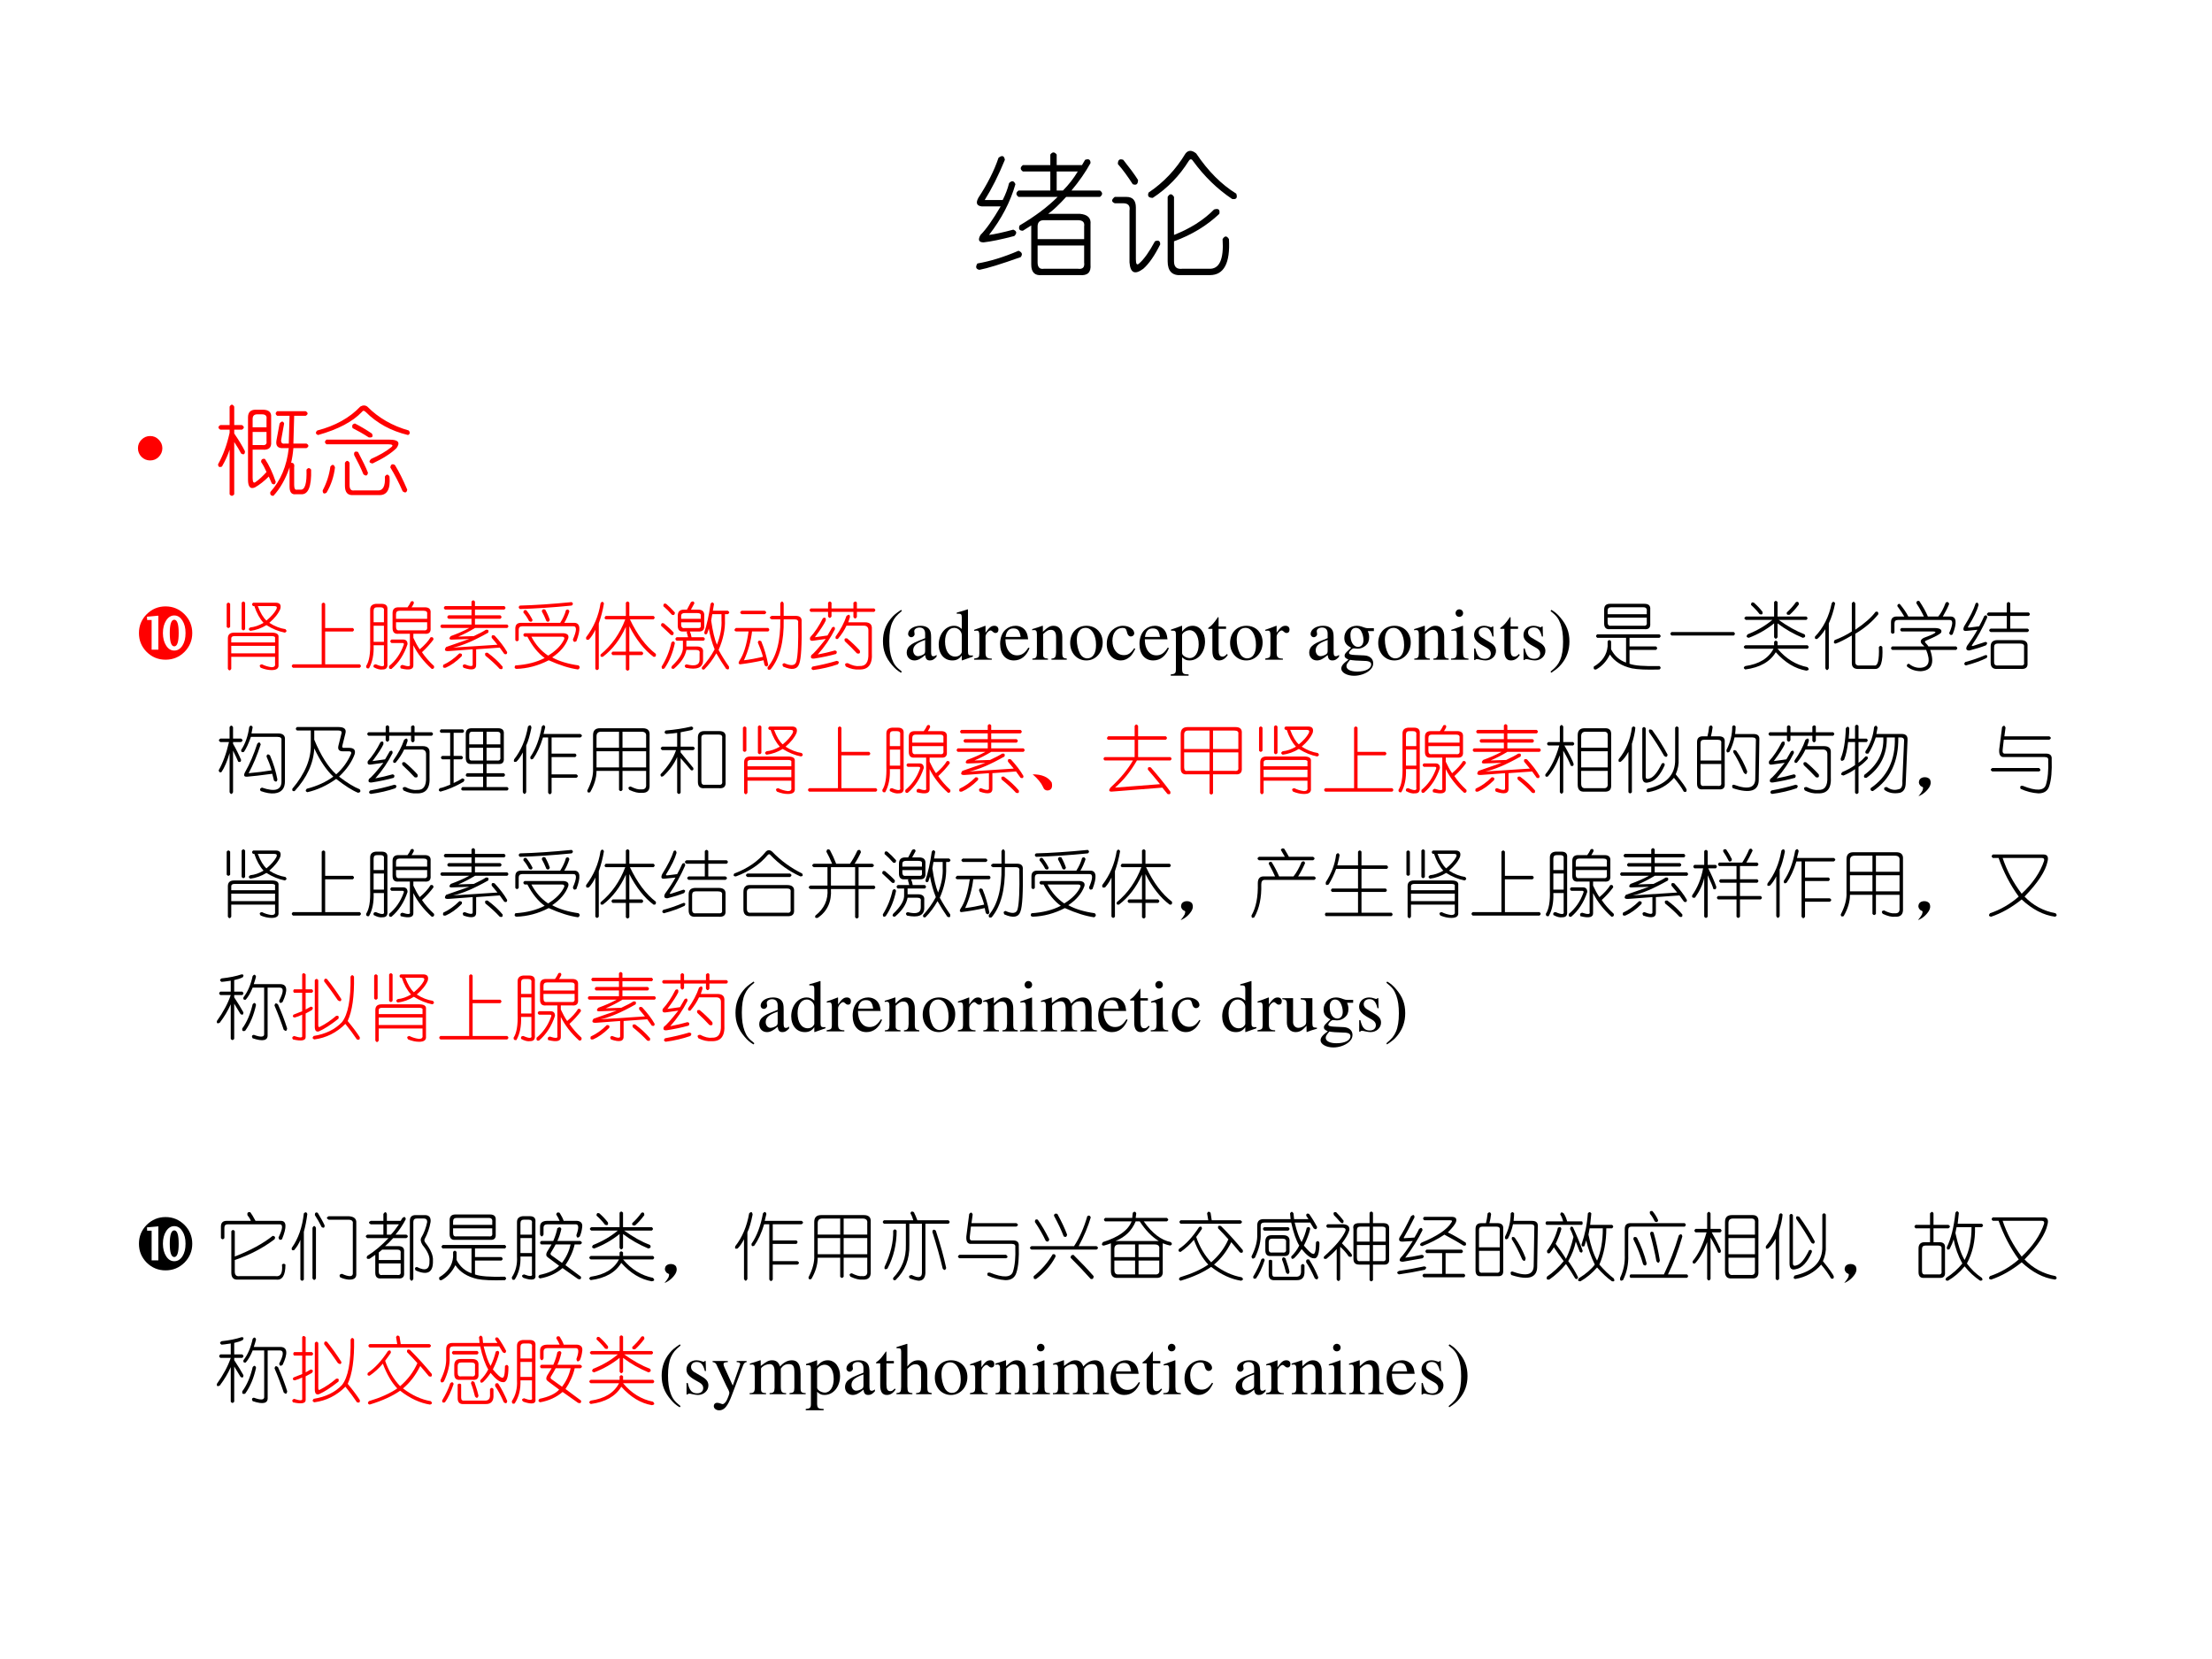
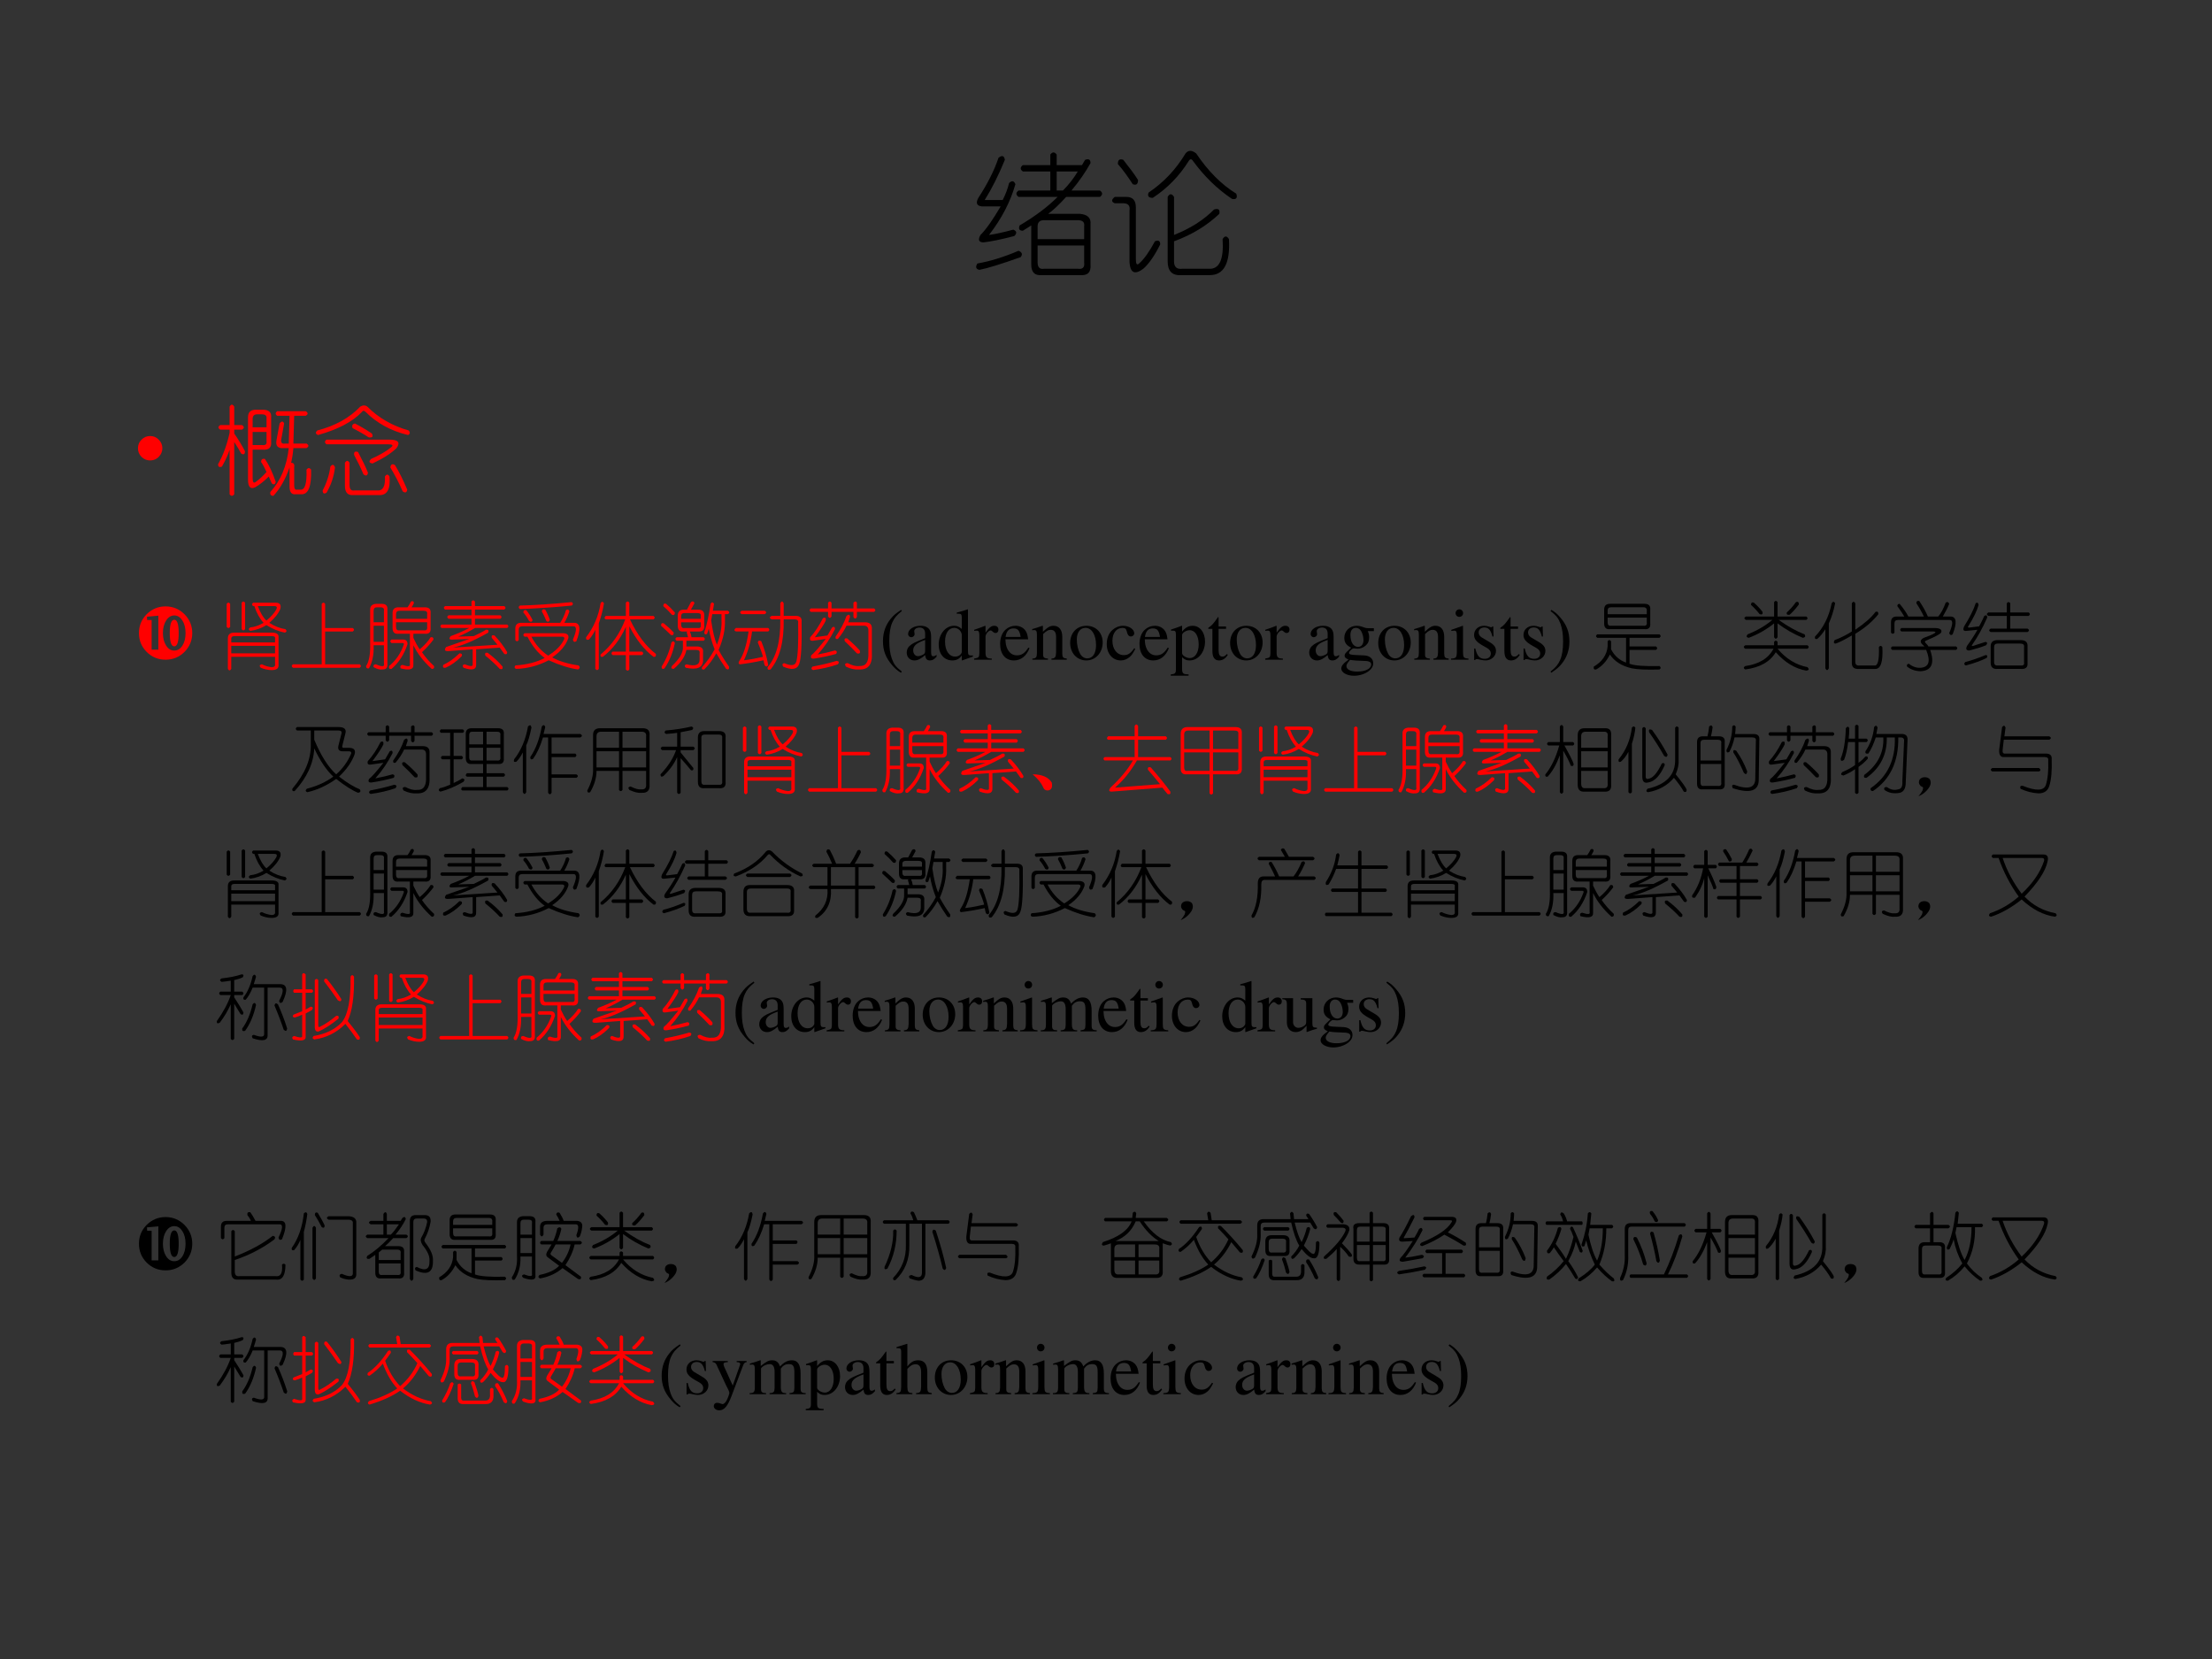
<svg xmlns="http://www.w3.org/2000/svg" xmlns:xlink="http://www.w3.org/1999/xlink" version="1.1" width="720pt" height="540pt" viewBox="0 0 720 540">
  <rect x="0" y="0" width="720" height="540" fill="#333333" stroke="none" />
  <g enable-background="new">
    <g>
      <g id="Layer-1" data-name="Artifact">
        <clipPath id="cp21">
-           <path transform="matrix(1,0,0,-1,0,540)" d="M 0 0 L 720 0 L 720 540 L 0 540 Z " fill-rule="evenodd" />
-         </clipPath>
+           </clipPath>
        <g clip-path="url(#cp21)">
          <path transform="matrix(1,0,0,-1,0,540)" d="M 0 0 L 720 0 L 720 540 L 0 540 Z " fill="#ffffff" fill-rule="evenodd" />
        </g>
      </g>
      <g id="Layer-1" data-name="P">
        <clipPath id="cp22">
          <path transform="matrix(1,0,0,-1,0,540)" d="M 0 0 L 720 0 L 720 540 L 0 540 Z " fill-rule="evenodd" />
        </clipPath>
        <g clip-path="url(#cp22)">
          <symbol id="font_17_3419">
            <path d="M .602 .896 L .602 .818 L .789 .818 L .812 .857 C .839 .867 .852 .859 .852 .833 C .815 .766 .768 .698 .711 .63 L .922 .63 C .943 .615 .943 .599 .922 .583 L .672 .583 C .62 .526 .576 .484 .539 .458 L .773 .458 C .831 .453 .857 .427 .852 .38 L .852 .083 C .857 .026 .831 -0 .773 .005 L .492 .005 C .44 -0 .414 .026 .414 .083 L .414 .372 C .398 .362 .378 .349 .352 .333 C .326 .333 .318 .346 .328 .372 C .443 .44 .536 .51 .609 .583 L .32 .583 C .299 .599 .299 .615 .32 .63 L .555 .63 L .555 .771 L .352 .771 C .331 .786 .331 .802 .352 .818 L .555 .818 L .555 .896 C .57 .917 .586 .917 .602 .896 M .172 .872 C .198 .893 .214 .888 .219 .857 C .172 .742 .122 .643 .07 .56 L .203 .56 C .224 .602 .24 .643 .25 .685 C .271 .706 .286 .703 .297 .677 C .26 .547 .195 .422 .102 .302 C .143 .307 .203 .32 .281 .341 C .307 .331 .31 .315 .289 .294 C .19 .268 .115 .253 .062 .247 C .026 .247 .018 .266 .039 .302 C .081 .344 .13 .414 .188 .513 L .047 .513 C .01 .518 .003 .539 .023 .576 C .091 .68 .141 .779 .172 .872 M .758 .771 L .602 .771 L .602 .63 L .648 .63 C .69 .672 .727 .719 .758 .771 M .758 .411 L .508 .411 C .477 .411 .461 .396 .461 .365 L .461 .271 L .805 .271 L .805 .365 C .81 .396 .794 .411 .758 .411 M .805 .224 L .461 .224 L .461 .099 C .461 .062 .477 .047 .508 .052 L .758 .052 C .794 .047 .81 .062 .805 .099 L .805 .224 M .32 .185 C .346 .174 .352 .159 .336 .138 C .19 .086 .089 .055 .031 .044 C .005 .049 0 .065 .016 .091 C .109 .107 .211 .138 .32 .185 Z " />
          </symbol>
          <symbol id="font_17_40e9">
            <path d="M .549 .904 C .57 .93 .596 .93 .628 .904 C .716 .773 .815 .674 .924 .607 C .935 .576 .924 .562 .893 .568 C .784 .641 .688 .734 .604 .849 C .594 .865 .583 .865 .573 .849 C .505 .74 .417 .648 .307 .576 C .276 .576 .266 .589 .276 .615 C .385 .688 .477 .784 .549 .904 M .089 .857 C .135 .799 .172 .75 .198 .708 C .198 .677 .185 .667 .159 .677 C .122 .734 .086 .784 .049 .826 C .049 .857 .062 .867 .089 .857 M .464 .583 L .464 .302 C .583 .349 .682 .411 .76 .49 C .792 .5 .805 .49 .799 .458 C .706 .37 .594 .302 .464 .255 L .464 .107 C .464 .065 .484 .047 .526 .052 L .721 .052 C .799 .047 .833 .12 .823 .271 C .839 .297 .854 .297 .87 .271 C .88 .094 .833 .005 .729 .005 L .518 .005 C .451 -0 .417 .034 .417 .107 L .417 .583 C .432 .609 .448 .609 .464 .583 M .026 .583 L .112 .583 C .159 .583 .182 .557 .182 .505 L .182 .122 C .182 .086 .19 .076 .206 .091 C .242 .122 .281 .177 .323 .255 C .349 .266 .362 .258 .362 .232 C .32 .148 .279 .089 .237 .052 C .174 .005 .141 .021 .135 .099 L .135 .482 C .141 .518 .125 .536 .089 .536 L .026 .536 C 0 .547 0 .562 .026 .583 Z " />
          </symbol>
          <use xlink:href="#font_17_3419" transform="matrix(44.04,0,0,-44.04,317.436,89.768)" />
          <use xlink:href="#font_17_40e9" transform="matrix(44.04,0,0,-44.04,361.706,89.768)" />
        </g>
      </g>
      <g id="Layer-1" data-name="P">
        <clipPath id="cp24">
          <path transform="matrix(1,0,0,-1,0,540)" d="M 0 0 L 720 0 L 720 540 L 0 540 Z " fill-rule="evenodd" />
        </clipPath>
        <g clip-path="url(#cp24)">
          <symbol id="font_19_87">
            <path d="M 0 .124 C 0 .158 .012 .187 .036 .211 C .061 .236 .09 .248 .124 .248 C .158 .248 .187 .236 .211 .211 C .235 .187 .248 .158 .248 .124 C .248 .09 .235 .061 .211 .036 C .187 .012 .158 0 .124 0 C .09 0 .061 .012 .036 .036 C .012 .061 0 .09 0 .124 Z " />
          </symbol>
          <use xlink:href="#font_19_87" transform="matrix(32.04,0,0,-32.04,44.905,149.871)" fill="#ff0000" />
        </g>
      </g>
      <g id="Layer-1" data-name="P">
        <clipPath id="cp26">
          <path transform="matrix(1,0,0,-1,0,540)" d="M 0 0 L 720 0 L 720 540 L 0 540 Z " fill-rule="evenodd" />
        </clipPath>
        <g clip-path="url(#cp26)">
          <symbol id="font_17_1eb1">
            <path d="M .167 .911 L .167 .724 L .245 .724 C .271 .708 .271 .693 .245 .677 L .167 .677 L .167 .638 C .214 .57 .25 .51 .276 .458 C .276 .427 .263 .419 .237 .435 C .221 .466 .198 .505 .167 .552 L .167 .021 C .151 -0 .135 -0 .12 .021 L .12 .474 C .104 .422 .078 .365 .042 .302 C .016 .292 .003 .299 .003 .326 C .055 .419 .094 .526 .12 .646 L .12 .677 L .026 .677 C -0 .693 -0 .708 .026 .724 L .12 .724 L .12 .911 C .135 .938 .151 .938 .167 .911 M .534 .044 C .638 .159 .701 .307 .721 .49 L .674 .49 C .612 .484 .586 .51 .596 .568 L .628 .74 C .648 .766 .664 .766 .674 .74 L .643 .568 C .643 .542 .656 .531 .682 .536 L .721 .536 L .729 .818 L .604 .818 C .583 .833 .583 .849 .604 .865 L .893 .865 C .919 .849 .919 .833 .893 .818 L .776 .818 L .768 .536 L .901 .536 C .927 .521 .927 .505 .901 .49 L .768 .49 C .763 .432 .755 .383 .745 .341 C .771 .341 .781 .326 .776 .294 L .776 .115 C .776 .078 .786 .062 .807 .068 L .839 .068 C .885 .062 .906 .13 .901 .271 C .917 .292 .932 .292 .948 .271 C .953 .099 .919 .016 .846 .021 L .792 .021 C .75 .016 .729 .042 .729 .099 L .729 .294 C .688 .174 .633 .078 .565 .005 C .539 .005 .529 .018 .534 .044 M .448 .833 L .401 .833 C .37 .833 .354 .818 .354 .786 L .354 .701 L .495 .701 L .495 .786 C .5 .818 .484 .833 .448 .833 M .495 .654 L .354 .654 L .354 .521 L .448 .521 C .484 .516 .5 .529 .495 .56 L .495 .654 M .307 .802 C .307 .854 .333 .88 .385 .88 L .456 .88 C .518 .88 .547 .854 .542 .802 L .542 .552 C .547 .495 .518 .469 .456 .474 L .354 .474 L .354 .185 C .354 .143 .365 .13 .385 .146 C .422 .172 .458 .206 .495 .247 C .479 .284 .461 .318 .44 .349 C .44 .375 .453 .385 .479 .38 C .521 .318 .557 .24 .589 .146 C .583 .12 .57 .115 .549 .13 L .518 .201 C .471 .154 .424 .117 .378 .091 C .331 .07 .307 .096 .307 .169 L .307 .802 Z " />
          </symbol>
          <symbol id="font_17_1524">
            <path d="M .458 .904 C .484 .919 .508 .919 .529 .904 C .643 .789 .784 .708 .951 .661 C .966 .641 .964 .625 .943 .615 C .771 .656 .628 .734 .513 .849 C .497 .865 .484 .865 .474 .849 C .38 .75 .232 .672 .029 .615 C .003 .625 -0 .641 .021 .661 C .203 .708 .349 .789 .458 .904 M .544 .591 C .487 .628 .432 .659 .38 .685 C .37 .711 .378 .727 .404 .732 C .461 .703 .518 .669 .576 .63 C .591 .599 .581 .586 .544 .591 M .755 .568 C .844 .568 .867 .539 .826 .482 C .773 .43 .693 .378 .583 .326 C .547 .331 .542 .346 .568 .372 C .651 .409 .719 .448 .771 .49 C .797 .51 .786 .521 .74 .521 L .115 .521 C .094 .536 .094 .552 .115 .568 L .755 .568 M .396 .411 C .391 .443 .404 .453 .435 .443 C .482 .354 .516 .284 .536 .232 C .531 .201 .516 .195 .49 .216 C .464 .279 .432 .344 .396 .411 M .763 .286 C .768 .318 .784 .326 .81 .31 C .852 .242 .893 .159 .935 .06 C .93 .029 .914 .023 .888 .044 C .852 .128 .81 .208 .763 .286 M .302 .333 C .318 .359 .333 .359 .349 .333 L .349 .107 C .349 .065 .365 .047 .396 .052 L .63 .052 C .688 .047 .714 .094 .708 .193 C .724 .219 .74 .219 .755 .193 C .766 .062 .729 -0 .646 .005 L .388 .005 C .331 -0 .302 .031 .302 .099 L .302 .333 M .154 .294 C .174 .32 .19 .318 .201 .286 C .19 .193 .161 .107 .115 .029 C .089 .013 .076 .021 .076 .052 C .117 .13 .143 .211 .154 .294 Z " />
          </symbol>
          <use xlink:href="#font_17_1eb1" transform="matrix(32.04,0,0,-32.04,70.891,161.552)" fill="#ff0000" />
          <use xlink:href="#font_17_1524" transform="matrix(32.04,0,0,-32.04,102.598,161.302)" fill="#ff0000" />
        </g>
      </g>
      <g id="Layer-1" data-name="P">
        <clipPath id="cp27">
          <path transform="matrix(1,0,0,-1,0,540)" d="M 0 0 L 720 0 L 720 540 L 0 540 Z " fill-rule="evenodd" />
        </clipPath>
        <g clip-path="url(#cp27)">
          <symbol id="font_1c_77">
            <path d="M 0 .361 C 0 .461 .035 .546 .105 .617 C .176 .687 .261 .723 .361 .723 C .461 .723 .546 .687 .617 .617 C .687 .546 .723 .461 .723 .361 C .723 .261 .687 .176 .617 .105 C .546 .035 .461 0 .361 0 C .261 0 .176 .035 .105 .105 C .035 .176 0 .261 0 .361 M .172 .136 L .263 .136 L .263 .597 L .109 .583 L .111 .538 L .172 .538 L .172 .136 M .479 .124 C .524 .124 .56 .146 .589 .19 C .618 .235 .632 .292 .632 .361 C .632 .43 .618 .487 .589 .532 C .56 .577 .524 .6 .479 .6 C .434 .6 .398 .577 .369 .532 C .34 .487 .325 .43 .325 .361 C .325 .293 .34 .236 .369 .191 C .398 .146 .434 .124 .479 .124 M .479 .181 C .439 .181 .418 .241 .418 .361 C .418 .482 .439 .542 .479 .542 C .519 .542 .539 .482 .539 .361 C .539 .241 .519 .181 .479 .181 Z " />
          </symbol>
          <use xlink:href="#font_1c_77" transform="matrix(24,0,0,-24,45.227,214.73)" fill="#ff0000" />
        </g>
      </g>
      <g id="Layer-1" data-name="P">
        <clipPath id="cp29">
          <path transform="matrix(1,0,0,-1,0,540)" d="M 0 0 L 720 0 L 720 540 L 0 540 Z " fill-rule="evenodd" />
        </clipPath>
        <g clip-path="url(#cp29)">
          <symbol id="font_17_35ed">
            <path d="M .32 .589 C .378 .594 .438 .615 .5 .651 C .448 .708 .406 .784 .375 .878 L .359 .878 C .339 .893 .339 .909 .359 .924 L .664 .924 C .721 .924 .742 .896 .727 .839 C .701 .776 .651 .714 .578 .651 C .651 .604 .724 .576 .797 .565 C .818 .544 .815 .529 .789 .518 C .706 .534 .622 .568 .539 .62 C .471 .578 .398 .552 .32 .542 C .294 .557 .294 .573 .32 .589 M .047 .909 L .047 .596 C .031 .576 .016 .576 0 .596 L 0 .909 C .016 .93 .031 .93 .047 .909 M .609 .471 L .109 .471 C .078 .471 .062 .461 .062 .44 L .062 .385 L .656 .385 L .656 .44 C .661 .461 .646 .471 .609 .471 M .656 .339 L .062 .339 L .062 .237 L .656 .237 L .656 .339 M .203 .924 C .219 .945 .234 .945 .25 .924 L .25 .565 C .234 .544 .219 .544 .203 .565 L .203 .924 M .539 .682 C .602 .734 .646 .784 .672 .831 C .688 .862 .68 .878 .648 .878 L .422 .878 C .458 .784 .497 .719 .539 .682 M .016 .44 C .016 .492 .044 .518 .102 .518 L .609 .518 C .677 .518 .708 .497 .703 .456 L .703 .081 C .708 .034 .677 .01 .609 .01 C .562 .01 .513 .021 .461 .042 C .44 .068 .445 .083 .477 .089 C .518 .068 .562 .055 .609 .049 C .646 .049 .661 .065 .656 .096 L .656 .19 L .062 .19 L .062 .026 C .047 0 .031 0 .016 .026 L .016 .44 Z " />
          </symbol>
          <symbol id="font_17_339">
            <path d="M .458 .867 L .458 .539 L .833 .539 C .854 .523 .854 .508 .833 .492 L .458 .492 L .458 .047 L .927 .047 C .948 .031 .948 .016 .927 0 L .021 0 C 0 .016 0 .031 .021 .047 L .411 .047 L .411 .867 C .427 .888 .443 .888 .458 .867 Z " />
          </symbol>
          <symbol id="font_17_36a9">
            <path d="M .609 .938 C .635 .948 .648 .94 .648 .914 C .638 .893 .628 .875 .617 .859 L .797 .859 C .854 .859 .88 .833 .875 .781 L .875 .578 C .88 .521 .854 .495 .797 .5 L .641 .5 L .641 .445 C .667 .388 .695 .336 .727 .289 C .794 .346 .844 .401 .875 .453 C .901 .458 .914 .448 .914 .422 C .872 .365 .82 .307 .758 .25 C .799 .188 .854 .125 .922 .062 C .927 .036 .917 .023 .891 .023 C .781 .122 .698 .229 .641 .344 L .641 .078 C .646 .016 .589 0 .469 .031 C .458 .057 .466 .073 .492 .078 C .57 .052 .604 .055 .594 .086 L .594 .5 L .438 .5 C .385 .495 .359 .521 .359 .578 L .359 .781 C .359 .833 .385 .859 .438 .859 L .562 .859 C .578 .88 .594 .906 .609 .938 M .133 .906 L .211 .906 C .268 .906 .294 .88 .289 .828 L .289 .094 C .294 .042 .273 .016 .227 .016 C .19 .01 .148 .021 .102 .047 C .096 .073 .107 .086 .133 .086 C .216 .049 .253 .052 .242 .094 L .242 .344 L .102 .344 C .107 .219 .086 .115 .039 .031 C .013 .026 0 .036 0 .062 C .042 .125 .06 .232 .055 .383 L .055 .828 C .055 .875 .081 .901 .133 .906 M .195 .859 L .148 .859 C .117 .859 .102 .844 .102 .812 L .102 .656 L .242 .656 L .242 .812 C .247 .844 .232 .859 .195 .859 M .781 .812 L .453 .812 C .422 .812 .406 .797 .406 .766 L .406 .703 L .828 .703 L .828 .766 C .833 .797 .818 .812 .781 .812 M .828 .656 L .406 .656 L .406 .594 C .406 .557 .422 .542 .453 .547 L .781 .547 C .818 .542 .833 .557 .828 .594 L .828 .656 M .242 .609 L .102 .609 L .102 .391 L .242 .391 L .242 .609 M .344 .422 L .5 .422 C .542 .422 .562 .401 .562 .359 C .516 .219 .443 .107 .344 .023 C .318 .018 .307 .031 .312 .062 C .401 .135 .466 .229 .508 .344 C .518 .365 .513 .375 .492 .375 L .344 .375 C .323 .391 .323 .406 .344 .422 Z " />
          </symbol>
          <symbol id="font_17_324f">
            <path d="M .427 .94 C .443 .961 .458 .961 .474 .94 L .474 .878 L .872 .878 C .893 .862 .893 .846 .872 .831 L .474 .831 L .474 .753 L .818 .753 C .839 .737 .839 .721 .818 .706 L .474 .706 L .474 .628 L .911 .628 C .932 .612 .932 .596 .911 .581 L .474 .581 C .406 .539 .331 .5 .247 .464 L .458 .471 C .536 .508 .591 .536 .622 .557 C .654 .562 .664 .549 .654 .518 C .461 .409 .302 .341 .177 .315 L .779 .354 C .758 .38 .732 .411 .701 .448 C .695 .479 .708 .49 .74 .479 C .812 .401 .87 .326 .911 .253 C .911 .227 .898 .219 .872 .229 L .81 .315 L .49 .292 L .49 .089 C .495 .016 .438 0 .318 .042 C .302 .068 .307 .083 .333 .089 C .411 .057 .448 .057 .443 .089 L .443 .292 L .122 .268 C .065 .263 .052 .281 .083 .323 C .141 .344 .245 .38 .396 .432 L .177 .424 C .125 .419 .115 .435 .146 .471 C .234 .503 .318 .539 .396 .581 L .021 .581 C -0 .596 -0 .612 .021 .628 L .427 .628 L .427 .706 L .115 .706 C .094 .721 .094 .737 .115 .753 L .427 .753 L .427 .831 L .068 .831 C .047 .846 .047 .862 .068 .878 L .427 .878 L .427 .94 M .263 .237 C .294 .237 .305 .224 .294 .198 C .221 .125 .148 .073 .076 .042 C .044 .036 .034 .049 .044 .081 C .122 .117 .195 .169 .263 .237 M .646 .245 C .724 .188 .792 .125 .849 .057 C .854 .026 .841 .016 .81 .026 C .758 .083 .693 .143 .615 .206 C .604 .237 .615 .25 .646 .245 Z " />
          </symbol>
          <symbol id="font_17_906">
            <path d="M .781 .914 C .802 .898 .802 .883 .781 .867 C .521 .841 .286 .826 .078 .82 C .057 .836 .057 .852 .078 .867 C .281 .872 .516 .888 .781 .914 M .703 .805 C .724 .82 .74 .815 .75 .789 C .729 .727 .706 .674 .68 .633 L .82 .633 C .898 .628 .906 .544 .844 .383 C .818 .367 .802 .375 .797 .406 C .849 .526 .852 .586 .805 .586 L .109 .586 C .078 .586 .062 .57 .062 .539 L .062 .398 C .047 .378 .031 .378 .016 .398 L .016 .555 C .016 .607 .042 .633 .094 .633 L .625 .633 C .661 .69 .688 .747 .703 .805 M .141 .492 L .672 .492 C .724 .487 .745 .464 .734 .422 C .698 .323 .625 .237 .516 .164 C .609 .112 .729 .076 .875 .055 C .896 .034 .893 .016 .867 0 C .753 .016 .62 .057 .469 .125 C .328 .052 .182 .013 .031 .008 C .005 .013 0 .029 .016 .055 C .172 .065 .305 .099 .414 .156 C .326 .219 .247 .315 .18 .445 L .141 .445 C .12 .461 .12 .477 .141 .492 M .461 .188 C .57 .255 .643 .331 .68 .414 C .685 .435 .674 .445 .648 .445 L .234 .445 C .292 .336 .367 .25 .461 .188 M .125 .773 C .125 .799 .138 .81 .164 .805 C .195 .768 .224 .724 .25 .672 C .245 .646 .229 .641 .203 .656 C .182 .698 .156 .737 .125 .773 M .375 .789 C .38 .815 .396 .823 .422 .812 C .448 .766 .469 .719 .484 .672 C .474 .646 .458 .641 .438 .656 C .417 .708 .396 .753 .375 .789 Z " />
          </symbol>
          <symbol id="font_17_482">
            <path d="M .201 .919 C .216 .945 .232 .945 .247 .919 C .232 .826 .208 .734 .177 .646 L .177 .029 C .161 .008 .146 .008 .13 .029 L .13 .56 C .109 .513 .081 .469 .044 .427 C .013 .417 0 .427 .005 .458 C .109 .594 .174 .747 .201 .919 M .544 .927 C .56 .948 .576 .948 .591 .927 L .591 .747 L .919 .747 C .94 .732 .94 .716 .919 .701 L .599 .701 C .698 .492 .815 .336 .951 .232 C .956 .201 .945 .188 .919 .193 C .794 .286 .685 .424 .591 .607 L .591 .263 L .763 .263 C .784 .247 .784 .232 .763 .216 L .591 .216 L .591 .021 C .576 -0 .56 -0 .544 .021 L .544 .216 L .365 .216 C .344 .232 .344 .247 .365 .263 L .544 .263 L .544 .599 C .466 .427 .362 .292 .232 .193 C .206 .188 .195 .198 .201 .224 C .352 .349 .464 .508 .536 .701 L .271 .701 C .25 .711 .25 .727 .271 .747 L .544 .747 L .544 .927 Z " />
          </symbol>
          <symbol id="font_17_24ef">
            <path d="M .406 .922 C .432 .938 .448 .932 .453 .906 L .406 .82 L .5 .82 C .562 .82 .591 .792 .586 .734 L .586 .602 C .591 .544 .562 .518 .5 .523 L .391 .523 C .401 .503 .409 .477 .414 .445 L .578 .445 C .599 .43 .599 .414 .578 .398 L .344 .398 L .344 .32 L .484 .32 C .547 .32 .576 .294 .57 .242 L .57 .125 C .565 .031 .487 0 .336 .031 C .315 .052 .318 .068 .344 .078 C .464 .047 .523 .068 .523 .141 L .523 .227 C .529 .258 .513 .273 .477 .273 L .344 .273 C .328 .185 .271 .099 .172 .016 C .141 .016 .133 .029 .148 .055 C .253 .154 .302 .24 .297 .312 L .297 .398 L .211 .398 C .19 .414 .19 .43 .211 .445 L .367 .445 L .352 .5 C .346 .51 .349 .518 .359 .523 L .305 .523 C .253 .518 .227 .544 .227 .602 L .227 .734 C .227 .792 .255 .82 .312 .82 L .352 .82 L .406 .922 M .07 .898 C .112 .862 .151 .823 .188 .781 C .188 .75 .174 .74 .148 .75 C .112 .792 .073 .831 .031 .867 C .031 .898 .044 .909 .07 .898 M .492 .773 L .32 .773 C .289 .773 .273 .76 .273 .734 L .273 .695 L .539 .695 L .539 .734 C .544 .76 .529 .773 .492 .773 M .82 .758 L .695 .758 L .68 .672 C .701 .526 .727 .417 .758 .344 C .805 .464 .826 .576 .82 .68 L .82 .758 M .539 .648 L .273 .648 L .273 .617 C .273 .581 .289 .565 .32 .57 L .492 .57 C .529 .565 .544 .578 .539 .609 L .539 .648 M .039 .633 C .096 .586 .141 .544 .172 .508 C .172 .477 .159 .466 .133 .477 C .102 .508 .057 .549 0 .602 C 0 .633 .013 .643 .039 .633 M .672 .898 C .688 .924 .703 .924 .719 .898 L .703 .805 L .906 .805 C .932 .789 .932 .773 .906 .758 L .867 .758 L .867 .68 C .872 .555 .844 .419 .781 .273 C .823 .195 .87 .12 .922 .047 C .927 .01 .914 0 .883 .016 C .836 .083 .792 .154 .75 .227 C .703 .143 .648 .07 .586 .008 C .56 .003 .549 .013 .555 .039 C .622 .112 .68 .193 .727 .281 C .69 .375 .664 .469 .648 .562 L .625 .492 C .604 .477 .591 .482 .586 .508 C .622 .617 .651 .747 .672 .898 M .141 .375 C .161 .396 .177 .393 .188 .367 C .161 .237 .115 .122 .047 .023 C .021 .008 .008 .016 .008 .047 C .07 .146 .115 .255 .141 .375 Z " />
          </symbol>
          <symbol id="font_17_7d7">
            <path d="M .628 .911 C .643 .943 .659 .943 .674 .911 L .674 .74 L .839 .74 C .896 .74 .922 .714 .917 .661 C .922 .349 .911 .159 .885 .091 C .859 .013 .786 -0 .667 .052 C .651 .078 .656 .094 .682 .099 C .776 .057 .831 .065 .846 .122 C .867 .201 .875 .375 .87 .646 C .875 .677 .859 .693 .823 .693 L .674 .693 C .68 .391 .62 .164 .495 .013 C .464 .003 .451 .013 .456 .044 C .576 .185 .633 .401 .628 .693 L .51 .693 C .479 .708 .479 .724 .51 .74 L .628 .74 L .628 .911 M .104 .81 L .417 .81 C .443 .794 .443 .779 .417 .763 L .104 .763 C .078 .779 .078 .794 .104 .81 M .026 .576 L .464 .576 C .484 .56 .484 .544 .464 .529 L .245 .529 C .229 .393 .193 .263 .135 .138 C .219 .148 .305 .164 .393 .185 C .378 .242 .354 .307 .323 .38 C .328 .406 .344 .411 .37 .396 C .411 .297 .443 .19 .464 .076 C .453 .049 .438 .047 .417 .068 C .411 .083 .406 .107 .401 .138 C .281 .112 .174 .094 .081 .083 C .06 .089 .057 .104 .073 .13 C .13 .214 .172 .346 .198 .529 L .026 .529 C -0 .539 -0 .555 .026 .576 Z " />
          </symbol>
          <symbol id="font_17_389e">
            <path d="M .302 .914 L .302 .836 L .599 .836 L .599 .914 C .62 .935 .635 .935 .646 .914 L .646 .836 L .88 .836 C .901 .82 .901 .805 .88 .789 L .646 .789 L .646 .719 C .63 .693 .615 .693 .599 .719 L .599 .789 L .302 .789 L .302 .727 C .286 .701 .271 .701 .255 .727 L .255 .789 L .021 .789 C -0 .805 -0 .82 .021 .836 L .255 .836 L .255 .914 C .271 .935 .286 .935 .302 .914 M .185 .703 C .216 .719 .229 .708 .224 .672 C .203 .625 .154 .549 .076 .445 L .247 .469 C .263 .495 .284 .531 .31 .578 C .336 .594 .349 .586 .349 .555 C .286 .43 .208 .315 .115 .211 C .198 .227 .276 .245 .349 .266 C .375 .26 .38 .245 .365 .219 C .271 .193 .172 .172 .068 .156 C .026 .151 .013 .167 .029 .203 C .06 .224 .125 .297 .224 .422 L .052 .398 C .016 .393 .003 .409 .013 .445 C .076 .513 .133 .599 .185 .703 M .552 .719 L .529 .648 L .755 .648 C .823 .648 .854 .617 .849 .555 L .849 .234 C .859 .078 .802 .003 .677 .008 C .62 .003 .56 .016 .497 .047 C .477 .078 .484 .094 .521 .094 C .583 .062 .635 .049 .677 .055 C .766 .049 .807 .107 .802 .227 L .802 .539 C .802 .581 .781 .602 .74 .602 L .505 .602 C .479 .544 .44 .484 .388 .422 C .362 .417 .352 .427 .357 .453 C .424 .547 .474 .641 .505 .734 C .536 .76 .552 .755 .552 .719 M .513 .43 C .576 .378 .633 .323 .685 .266 C .695 .229 .682 .216 .646 .227 C .599 .279 .544 .333 .482 .391 C .471 .422 .482 .435 .513 .43 M .372 .125 C .404 .12 .409 .104 .388 .078 C .284 .042 .172 .016 .052 0 C .026 .01 .023 .026 .044 .047 C .159 .068 .268 .094 .372 .125 Z " />
          </symbol>
          <use xlink:href="#font_17_35ed" transform="matrix(24,0,0,-24,73.787,218.355)" fill="#ff0000" />
          <use xlink:href="#font_17_339" transform="matrix(24,0,0,-24,94.849,217.355)" fill="#ff0000" />
          <use xlink:href="#font_17_36a9" transform="matrix(24,0,0,-24,119.162,218.293)" fill="#ff0000" />
          <use xlink:href="#font_17_324f" transform="matrix(24,0,0,-24,143.224,218.355)" fill="#ff0000" />
          <use xlink:href="#font_17_906" transform="matrix(24,0,0,-24,167.349,217.918)" fill="#ff0000" />
          <use xlink:href="#font_17_482" transform="matrix(24,0,0,-24,190.661,218.418)" fill="#ff0000" />
          <use xlink:href="#font_17_24ef" transform="matrix(24,0,0,-24,215.161,218.105)" fill="#ff0000" />
          <use xlink:href="#font_17_7d7" transform="matrix(24,0,0,-24,238.911,218.23)" fill="#ff0000" />
          <use xlink:href="#font_17_389e" transform="matrix(24,0,0,-24,263.411,218.105)" fill="#ff0000" />
        </g>
      </g>
      <g id="Layer-1" data-name="Span">
        <clipPath id="cp30">
          <path transform="matrix(1,0,0,-1,0,540)" d="M 0 0 L 720 0 L 720 540 L 0 540 Z " fill-rule="evenodd" />
        </clipPath>
        <g clip-path="url(#cp30)">
          <symbol id="font_1f_9">
            <path d="M .247 .853 C .173 .804 .143 .779 .106 .733 C .035 .646 0 .546 0 .429 C 0 .301 .037 .204 .125 .102 C .166 .054 .192 .032 .244 0 L .256 .016 C .176 .079 .148 .115 .121 .189 C .097 .256 .086 .331 .086 .432 C .086 .537 .099 .62 .126 .681 C .154 .743 .184 .779 .256 .837 L .247 .853 Z " />
          </symbol>
          <symbol id="font_1f_42">
            <path d="M .405 .076 C .388 .062 .376 .057 .361 .057 C .338 .057 .331 .071 .331 .115 L .331 .31 C .331 .362 .326 .391 .311 .415 C .289 .451 .246 .47 .187 .47 C .093 .47 .019 .421 .019 .358 C .019 .335 .038 .315 .062 .315 C .086 .315 .107 .335 .107 .357 C .107 .361 .106 .366 .105 .373 C .103 .382 .102 .39 .102 .397 C .102 .424 .134 .446 .174 .446 C .223 .446 .25 .417 .25 .363 L .25 .302 C .097 .241 .079 .232 .036 .194 C .014 .174 0 .14 0 .107 C 0 .044 .044 0 .105 0 C .149 0 .19 .021 .251 .073 C .256 .02 .274 0 .315 0 C .349 0 .37 .012 .405 .05 L .405 .076 M .25 .133 C .25 .103 .245 .092 .224 .08 C .199 .066 .172 .058 .151 .058 C .116 .058 .088 .092 .088 .135 L .088 .139 C .089 .199 .133 .237 .25 .278 L .25 .133 Z " />
          </symbol>
          <symbol id="font_1f_45">
            <path d="M .464 .068 C .451 .067 .445 .067 .441 .067 C .406 .067 .397 .078 .397 .124 L .397 .691 L .392 .693 C .345 .677 .311 .666 .245 .649 L .245 .633 C .253 .634 .258 .634 .267 .634 C .304 .634 .313 .624 .313 .583 L .313 .427 C .275 .459 .248 .47 .208 .47 C .093 .47 0 .357 0 .215 C 0 .087 .074 0 .185 0 C .241 0 .279 .02 .313 .067 L .313 .003 L .317 0 L .464 .052 L .464 .068 M .313 .112 C .313 .105 .306 .093 .296 .082 C .279 .062 .253 .052 .224 .052 C .14 .052 .086 .132 .086 .256 C .086 .368 .135 .442 .211 .442 C .265 .442 .313 .395 .313 .342 L .313 .112 Z " />
          </symbol>
          <symbol id="font_1f_53">
            <path d="M 0 0 L .24 0 L .24 .015 C .173 .017 .157 .031 .155 .09 L .155 .315 C .155 .347 .197 .397 .225 .397 C .231 .397 .24 .392 .251 .382 C .266 .367 .278 .362 .291 .362 C .315 .362 .33 .379 .33 .407 C .33 .44 .309 .46 .275 .46 C .233 .46 .205 .438 .155 .366 L .155 .458 L .15 .46 C .094 .438 .058 .424 .002 .406 L .002 .39 C .016 .393 .025 .394 .037 .394 C .062 .394 .071 .378 .071 .334 L .071 .084 C .069 .032 .063 .026 0 .015 L 0 0 Z " />
          </symbol>
          <symbol id="font_1f_46">
            <path d="M .383 .174 C .335 .098 .292 .069 .228 .069 C .171 .069 .128 .098 .099 .155 C .081 .193 .074 .225 .072 .287 L .38 .287 C .372 .352 .362 .381 .337 .413 C .307 .449 .261 .47 .209 .47 C .159 .47 .112 .452 .074 .418 C .027 .377 0 .306 0 .224 C 0 .086 .072 0 .187 0 C .282 0 .357 .059 .399 .167 L .383 .174 M .074 .319 C .085 .397 .119 .434 .18 .434 C .241 .434 .265 .406 .278 .319 L .074 .319 Z " />
          </symbol>
          <symbol id="font_1f_4f">
            <path d="M .002 0 L .214 0 L .214 .015 C .164 .018 .148 .031 .148 .067 L .148 .348 C .196 .393 .218 .405 .251 .405 C .3 .405 .324 .374 .324 .308 L .324 .099 C .322 .034 .31 .018 .261 .015 L .261 0 L .469 0 L .469 .015 C .42 .02 .409 .032 .408 .081 L .408 .31 C .408 .404 .364 .46 .29 .46 C .244 .46 .213 .443 .145 .379 L .145 .458 L .138 .46 C .086 .441 .052 .43 0 .415 L 0 .398 C .007 .401 .016 .402 .027 .402 C .055 .402 .064 .387 .064 .338 L .064 .09 C .063 .031 .052 .018 .002 .015 L .002 0 Z " />
          </symbol>
          <symbol id="font_1f_50">
            <path d="M .221 .47 C .09 .47 0 .374 0 .236 C 0 .1 .093 0 .219 0 C .345 0 .441 .105 .441 .244 C .441 .376 .349 .47 .221 .47 M .208 .442 C .292 .442 .351 .346 .351 .209 C .351 .095 .306 .028 .231 .028 C .192 .028 .155 .052 .134 .092 C .106 .144 .09 .214 .09 .285 C .09 .38 .136 .442 .208 .442 Z " />
          </symbol>
          <symbol id="font_1f_44">
            <path d="M .373 .166 C .325 .096 .289 .072 .232 .072 C .14 .072 .077 .152 .077 .267 C .077 .371 .132 .441 .213 .441 C .249 .441 .262 .431 .272 .393 L .278 .371 C .286 .342 .304 .325 .326 .325 C .352 .325 .373 .344 .373 .367 C .373 .423 .303 .47 .219 .47 C .17 .47 .119 .45 .078 .414 C .028 .37 0 .302 0 .222 C 0 .093 .079 0 .19 0 C .235 0 .275 .016 .311 .047 C .338 .07 .357 .098 .387 .157 L .373 .166 Z " />
          </symbol>
          <symbol id="font_1f_51">
            <path d="M 0 0 L .242 0 L .242 .018 C .167 .019 .155 .029 .154 .093 L .154 .25 C .19 .217 .213 .207 .255 .207 C .374 .207 .465 .319 .465 .464 C .465 .588 .395 .677 .298 .677 C .242 .677 .198 .653 .154 .598 L .154 .675 L .148 .677 C .094 .656 .059 .643 .004 .626 L .004 .61 C .013 .611 .019 .611 .029 .611 C .063 .611 .07 .601 .07 .554 L .07 .086 C .07 .033 .059 .023 0 .017 L 0 0 M .154 .551 C .154 .581 .21 .617 .256 .617 C .33 .617 .379 .541 .379 .424 C .379 .314 .33 .239 .258 .239 C .211 .239 .154 .275 .154 .305 L .154 .551 Z " />
          </symbol>
          <symbol id="font_1f_55">
            <path d="M .242 .46 L .141 .46 L .141 .576 C .141 .586 .139 .589 .134 .589 C .076 .505 .046 .471 .017 .454 C .006 .447 0 .441 0 .435 C 0 .432 .001 .43 .004 .428 L .057 .428 L .057 .127 C .057 .043 .087 0 .146 0 C .195 0 .233 .024 .266 .076 L .253 .087 C .231 .061 .215 .052 .193 .052 C .156 .052 .141 .079 .141 .142 L .141 .428 L .242 .428 L .242 .46 Z " />
          </symbol>
          <symbol id="font_1f_1">
            <path d="M -2147483500 -2147483500 Z " />
          </symbol>
          <symbol id="font_1f_48">
            <path d="M .442 .606 L .442 .645 L .365 .645 C .344 .645 .33 .648 .31 .655 L .288 .663 C .262 .673 .234 .678 .208 .678 C .115 .678 .041 .607 .041 .515 C .041 .452 .067 .414 .134 .381 L .108 .357 C .087 .337 .075 .326 .072 .322 C .051 .3 .045 .289 .045 .272 C .045 .25 .056 .239 .098 .219 C .026 .167 0 .134 0 .097 C 0 .044 .077 0 .173 0 C .248 0 .326 .026 .378 .068 C .416 .099 .433 .131 .433 .169 C .433 .231 .386 .272 .312 .276 L .183 .282 C .129 .284 .105 .293 .105 .309 C .105 .329 .138 .364 .165 .372 C .201 .369 .22 .367 .222 .367 C .259 .367 .299 .382 .33 .409 C .363 .437 .378 .472 .378 .522 C .378 .551 .373 .574 .359 .606 L .442 .606 M .119 .216 C .153 .209 .231 .203 .282 .203 C .372 .203 .405 .19 .405 .154 C .405 .096 .329 .057 .216 .057 C .127 .057 .07 .086 .07 .13 C .07 .153 .079 .168 .119 .216 M .124 .556 C .124 .615 .152 .65 .198 .65 C .229 .65 .255 .633 .271 .603 C .29 .568 .301 .523 .301 .483 C .301 .427 .273 .392 .227 .392 C .165 .392 .124 .457 .124 .553 L .124 .556 Z " />
          </symbol>
          <symbol id="font_1f_4a">
            <path d="M 0 0 L .237 0 L .237 .015 C .171 .02 .164 .029 .163 .102 L .163 .457 L .159 .46 L .004 .405 L .004 .39 L .012 .391 C .024 .393 .036 .394 .046 .394 C .07 .394 .079 .378 .079 .334 L .079 .102 C .077 .028 .068 .018 0 .015 L 0 0 M .112 .683 C .085 .683 .062 .66 .062 .632 C .062 .603 .084 .581 .112 .581 C .142 .581 .164 .603 .164 .632 C .164 .661 .141 .683 .112 .683 Z " />
          </symbol>
          <symbol id="font_1f_54">
            <path d="M .264 .324 L .26 .461 L .249 .461 C .244 .453 .239 .45 .233 .45 C .227 .45 .217 .452 .206 .457 C .183 .465 .16 .47 .136 .47 C .057 .47 0 .418 0 .346 C 0 .29 .032 .25 .117 .202 L .175 .169 C .21 .149 .227 .125 .227 .094 C .227 .05 .195 .022 .144 .022 C .075 .022 .04 .06 .017 .162 L .001 .162 L .001 .006 L .014 .006 C .021 .016 .025 .018 .037 .018 C .048 .018 .06 .016 .083 .01 C .11 .004 .136 0 .156 0 C .234 0 .297 .058 .297 .128 C .297 .178 .273 .211 .213 .247 L .105 .311 C .077 .328 .062 .352 .062 .379 C .062 .42 .093 .447 .139 .447 C .196 .447 .226 .414 .249 .324 L .264 .324 Z " />
          </symbol>
          <symbol id="font_1f_a">
            <path d="M .009 0 C .083 .049 .113 .074 .15 .12 C .221 .207 .256 .307 .256 .424 C .256 .552 .219 .649 .131 .751 C .09 .799 .064 .821 .012 .853 L 0 .837 C .08 .774 .107 .739 .135 .664 C .159 .597 .17 .522 .17 .421 C .17 .316 .157 .234 .13 .173 C .103 .111 .072 .074 0 .016 L .009 0 Z " />
          </symbol>
          <use xlink:href="#font_1f_9" transform="matrix(24,0,0,-24,287.402,218.978)" />
          <use xlink:href="#font_1f_42" transform="matrix(24,0,0,-24,295.13,214.97)" />
          <use xlink:href="#font_1f_45" transform="matrix(24,0,0,-24,305.546,214.97)" />
          <use xlink:href="#font_1f_53" transform="matrix(24,0,0,-24,317.066,214.73)" />
          <use xlink:href="#font_1f_46" transform="matrix(24,0,0,-24,325.538,214.97)" />
          <use xlink:href="#font_1f_4f" transform="matrix(24,0,0,-24,335.978,214.73)" />
          <use xlink:href="#font_1f_50" transform="matrix(24,0,0,-24,348.338,214.97)" />
          <use xlink:href="#font_1f_44" transform="matrix(24,0,0,-24,360.242,214.97)" />
          <use xlink:href="#font_1f_46" transform="matrix(24,0,0,-24,370.898,214.97)" />
          <use xlink:href="#font_1f_51" transform="matrix(24,0,0,-24,381.074,219.938)" />
          <use xlink:href="#font_1f_55" transform="matrix(24,0,0,-24,393.266,214.97)" />
          <use xlink:href="#font_1f_50" transform="matrix(24,0,0,-24,400.394,214.97)" />
          <use xlink:href="#font_1f_53" transform="matrix(24,0,0,-24,411.818,214.73)" />
          <use xlink:href="#font_1f_1" transform="matrix(24,0,0,-24,51539605000,-51539605000)" />
          <use xlink:href="#font_1f_42" transform="matrix(24,0,0,-24,426.146,214.97)" />
          <use xlink:href="#font_1f_48" transform="matrix(24,0,0,-24,436.586,219.962)" />
          <use xlink:href="#font_1f_50" transform="matrix(24,0,0,-24,448.61,214.97)" />
          <use xlink:href="#font_1f_4f" transform="matrix(24,0,0,-24,460.298,214.73)" />
          <use xlink:href="#font_1f_4a" transform="matrix(24,0,0,-24,472.298,214.73)" />
          <use xlink:href="#font_1f_54" transform="matrix(24,0,0,-24,479.81,214.97)" />
          <use xlink:href="#font_1f_55" transform="matrix(24,0,0,-24,488.306,214.97)" />
          <use xlink:href="#font_1f_54" transform="matrix(24,0,0,-24,495.89,214.97)" />
          <use xlink:href="#font_1f_a" transform="matrix(24,0,0,-24,504.698,218.978)" />
          <use xlink:href="#font_1f_1" transform="matrix(24,0,0,-24,51539605000,-51539605000)" />
        </g>
      </g>
      <g id="Layer-1" data-name="P">
        <clipPath id="cp32">
          <path transform="matrix(1,0,0,-1,0,540)" d="M 0 0 L 720 0 L 720 540 L 0 540 Z " fill-rule="evenodd" />
        </clipPath>
        <g clip-path="url(#cp32)">
          <symbol id="font_17_1b5e">
            <path d="M .224 .896 L .693 .896 C .75 .896 .776 .87 .771 .818 L .771 .63 C .776 .573 .75 .547 .693 .552 L .224 .552 C .172 .547 .146 .573 .146 .63 L .146 .818 C .146 .87 .172 .896 .224 .896 M .677 .849 L .24 .849 C .208 .849 .193 .833 .193 .802 L .193 .755 L .724 .755 L .724 .794 C .729 .831 .714 .849 .677 .849 M .724 .708 L .193 .708 L .193 .646 C .193 .609 .208 .594 .24 .599 L .677 .599 C .714 .594 .729 .609 .724 .646 L .724 .708 M .052 .482 L .896 .482 C .917 .466 .917 .451 .896 .435 L .49 .435 L .49 .318 L .849 .318 C .87 .302 .87 .286 .849 .271 L .49 .271 L .49 .083 C .557 .057 .693 .047 .896 .052 C .917 .036 .917 .021 .896 .005 C .724 -0 .599 .005 .521 .021 C .385 .052 .286 .115 .224 .208 C .177 .115 .115 .047 .036 .005 C .01 -0 0 .013 .005 .044 C .12 .112 .182 .203 .193 .318 L .193 .388 C .208 .409 .224 .409 .24 .388 L .24 .279 C .286 .19 .354 .13 .443 .099 L .443 .435 L .052 .435 C .031 .451 .031 .466 .052 .482 Z " />
          </symbol>
          <symbol id="font_17_32f">
-             <path d="M .021 .047 L .865 .047 C .885 .031 .885 .016 .865 0 L .021 0 C 0 .016 0 .031 .021 .047 Z " />
-           </symbol>
+             </symbol>
          <symbol id="font_17_31aa">
            <path d="M .417 .391 C .432 .411 .448 .411 .464 .391 L .464 .344 L .87 .344 C .891 .328 .891 .312 .87 .297 L .464 .297 C .578 .161 .714 .078 .87 .047 C .896 .021 .891 .005 .854 0 C .703 .026 .565 .109 .44 .25 C .362 .12 .224 .042 .026 .016 C 0 .031 0 .047 .026 .062 C .214 .089 .341 .167 .409 .297 L .026 .297 C 0 .312 0 .328 .026 .344 L .417 .344 L .417 .391 M .417 .93 C .432 .951 .448 .951 .464 .93 L .464 .734 L .854 .734 C .875 .719 .875 .703 .854 .688 L .479 .688 C .604 .599 .721 .534 .831 .492 C .846 .466 .839 .451 .807 .445 C .682 .497 .568 .562 .464 .641 L .464 .453 C .448 .427 .432 .427 .417 .453 L .417 .641 C .312 .557 .198 .492 .073 .445 C .042 .451 .036 .466 .057 .492 C .188 .544 .299 .609 .393 .688 L .034 .688 C .008 .703 .008 .719 .034 .734 L .417 .734 L .417 .93 M .104 .891 C .104 .922 .117 .932 .143 .922 C .19 .88 .229 .839 .26 .797 C .266 .766 .253 .755 .221 .766 C .185 .812 .146 .854 .104 .891 M .714 .93 C .74 .94 .753 .93 .753 .898 C .711 .841 .669 .794 .628 .758 C .596 .753 .583 .763 .589 .789 C .635 .831 .677 .878 .714 .93 Z " />
          </symbol>
          <symbol id="font_17_845">
            <path d="M .552 .914 L .552 .555 C .682 .643 .773 .724 .826 .797 C .852 .807 .865 .797 .865 .766 C .786 .667 .682 .578 .552 .5 L .552 .117 C .552 .081 .573 .065 .615 .07 L .81 .07 C .857 .06 .878 .143 .872 .32 C .888 .341 .904 .341 .919 .32 C .93 .117 .896 .018 .818 .023 L .607 .023 C .539 .018 .505 .044 .505 .102 L .505 .477 C .406 .419 .333 .383 .286 .367 C .26 .367 .255 .383 .271 .414 C .354 .445 .432 .484 .505 .531 L .505 .914 C .521 .94 .536 .94 .552 .914 M .232 .914 C .247 .94 .263 .94 .279 .914 C .258 .81 .229 .719 .193 .641 L .193 .031 C .177 0 .161 0 .146 .031 L .146 .562 C .109 .505 .073 .461 .036 .43 C .01 .424 0 .435 .005 .461 C .12 .581 .195 .732 .232 .914 Z " />
          </symbol>
          <symbol id="font_17_1095">
            <path d="M .349 .922 C .349 .948 .362 .958 .388 .953 C .44 .875 .479 .805 .505 .742 L .646 .742 C .682 .784 .716 .846 .747 .93 C .768 .945 .784 .94 .794 .914 C .779 .872 .75 .815 .708 .742 L .81 .742 C .893 .742 .904 .661 .841 .5 C .82 .484 .805 .49 .794 .516 C .846 .635 .849 .695 .802 .695 L .099 .695 C .068 .695 .052 .68 .052 .648 L .052 .523 C .036 .503 .021 .503 .005 .523 L .005 .664 C .005 .716 .031 .742 .083 .742 L .185 .742 C .164 .779 .133 .826 .091 .883 C .091 .904 .102 .914 .122 .914 C .174 .852 .214 .794 .24 .742 L .451 .742 C .424 .799 .391 .859 .349 .922 M .146 .586 L .591 .586 C .669 .586 .701 .565 .685 .523 C .669 .503 .607 .469 .497 .422 C .461 .411 .456 .396 .482 .375 C .492 .365 .503 .352 .513 .336 L .888 .336 C .909 .32 .909 .305 .888 .289 L .536 .289 C .599 .107 .557 .01 .411 0 C .339 0 .276 .021 .224 .062 C .214 .083 .221 .096 .247 .102 C .299 .06 .354 .042 .411 .047 C .521 .057 .544 .138 .482 .289 L .021 .289 C -0 .305 -0 .32 .021 .336 L .458 .336 C .448 .346 .435 .359 .419 .375 C .398 .406 .409 .432 .451 .453 C .596 .505 .641 .534 .583 .539 L .146 .539 C .125 .555 .125 .57 .146 .586 Z " />
          </symbol>
          <symbol id="font_17_3402">
            <path d="M .646 .896 L .646 .771 L .896 .771 C .917 .755 .917 .74 .896 .724 L .646 .724 L .646 .552 L .88 .552 C .906 .536 .906 .521 .88 .505 L .38 .505 C .354 .521 .354 .536 .38 .552 L .599 .552 L .599 .724 L .349 .724 C .323 .74 .323 .755 .349 .771 L .599 .771 L .599 .896 C .615 .917 .63 .917 .646 .896 M .216 .872 C .195 .794 .148 .698 .076 .583 C .065 .568 .076 .562 .107 .568 L .224 .583 C .25 .63 .273 .677 .294 .724 C .32 .74 .333 .732 .333 .701 C .271 .56 .203 .438 .13 .333 C .115 .312 .128 .31 .169 .326 L .31 .372 C .336 .367 .339 .352 .318 .326 C .25 .299 .174 .276 .091 .255 C .049 .255 .039 .276 .06 .318 C .117 .396 .164 .469 .201 .536 L .052 .521 C .01 .516 -0 .536 .021 .583 C .099 .708 .151 .812 .177 .896 C .198 .911 .211 .904 .216 .872 M .474 .396 L .786 .396 C .854 .396 .885 .367 .88 .31 L .88 .083 C .885 .026 .854 -0 .786 .005 L .474 .005 C .411 -0 .38 .029 .38 .091 L .38 .31 C .38 .367 .411 .396 .474 .396 M .779 .349 L .474 .349 C .443 .349 .427 .333 .427 .302 L .427 .099 C .427 .062 .445 .047 .482 .052 L .779 .052 C .82 .047 .839 .06 .833 .091 L .833 .302 C .839 .333 .82 .349 .779 .349 M .036 .099 C .12 .12 .211 .151 .31 .193 C .336 .193 .341 .18 .326 .154 C .253 .117 .159 .083 .044 .052 C .018 .062 .016 .078 .036 .099 Z " />
          </symbol>
          <use xlink:href="#font_17_1b5e" transform="matrix(24,0,0,-24,518.645,218.043)" />
          <use xlink:href="#font_17_32f" transform="matrix(24,0,0,-24,543.582,206.855)" />
          <use xlink:href="#font_17_31aa" transform="matrix(24,0,0,-24,567.457,218.293)" />
          <use xlink:href="#font_17_845" transform="matrix(24,0,0,-24,590.645,218.293)" />
          <use xlink:href="#font_17_1095" transform="matrix(24,0,0,-24,615.395,218.48)" />
          <use xlink:href="#font_17_3402" transform="matrix(24,0,0,-24,638.832,217.855)" />
        </g>
      </g>
      <g id="Layer-1" data-name="P">
        <clipPath id="cp33">
          <path transform="matrix(1,0,0,-1,0,540)" d="M 0 0 L 720 0 L 720 540 L 0 540 Z " fill-rule="evenodd" />
        </clipPath>
        <g clip-path="url(#cp33)">
          <symbol id="font_17_1cb3">
-             <path d="M .417 .914 C .432 .94 .448 .94 .464 .914 L .448 .828 L .807 .828 C .875 .828 .906 .799 .901 .742 L .901 .18 C .901 .081 .854 .026 .76 .016 C .708 .01 .646 .021 .573 .047 C .557 .068 .562 .083 .589 .094 C .771 .031 .859 .062 .854 .188 L .854 .734 C .859 .766 .841 .781 .799 .781 L .44 .781 C .409 .693 .378 .625 .346 .578 C .32 .568 .307 .576 .307 .602 C .365 .69 .401 .794 .417 .914 M .151 .914 C .167 .94 .182 .94 .198 .914 L .198 .758 L .307 .758 C .333 .742 .333 .727 .307 .711 L .198 .711 L .198 .688 C .24 .615 .276 .542 .307 .469 C .307 .443 .294 .435 .268 .445 C .253 .482 .229 .531 .198 .594 L .198 .031 C .182 0 .167 0 .151 .031 L .151 .562 C .12 .453 .083 .367 .042 .305 C .021 .294 .008 .302 .003 .328 C .06 .427 .107 .555 .143 .711 L .026 .711 C 0 .727 0 .742 .026 .758 L .151 .758 L .151 .914 M .526 .688 C .547 .714 .562 .711 .573 .68 C .526 .534 .471 .404 .409 .289 C .523 .299 .628 .312 .721 .328 C .701 .396 .677 .458 .651 .516 C .656 .547 .672 .552 .698 .531 C .745 .422 .779 .312 .799 .203 C .794 .172 .779 .167 .753 .188 L .729 .281 C .573 .26 .461 .247 .393 .242 C .346 .237 .336 .258 .362 .305 C .424 .414 .479 .542 .526 .688 Z " />
-           </symbol>
+             </symbol>
          <symbol id="font_17_8f9">
            <path d="M .068 .891 L .63 .891 C .708 .891 .74 .862 .724 .805 L .685 .648 C .674 .617 .685 .604 .716 .609 L .771 .609 C .839 .609 .865 .581 .849 .523 C .812 .419 .742 .318 .638 .219 C .747 .135 .841 .078 .919 .047 C .935 .021 .927 .005 .896 0 C .818 .031 .719 .094 .599 .188 C .474 .099 .344 .039 .208 .008 C .182 .018 .18 .034 .201 .055 C .341 .091 .461 .146 .56 .219 C .466 .307 .38 .435 .302 .602 C .292 .398 .203 .206 .036 .023 C .01 .018 -0 .029 .005 .055 C .177 .258 .26 .458 .255 .656 L .255 .844 L .068 .844 C .047 .859 .047 .875 .068 .891 M .63 .844 L .302 .844 L .302 .719 C .391 .505 .49 .349 .599 .25 C .688 .328 .755 .422 .802 .531 C .807 .552 .797 .562 .771 .562 L .708 .562 C .641 .557 .615 .583 .63 .641 L .669 .797 C .68 .828 .667 .844 .63 .844 Z " />
          </symbol>
          <symbol id="font_17_2935">
            <path d="M .451 .859 L .81 .859 C .867 .859 .893 .833 .888 .781 L .888 .453 C .893 .396 .867 .37 .81 .375 L .654 .375 L .654 .25 L .888 .25 C .909 .234 .909 .219 .888 .203 L .654 .203 L .654 .062 L .935 .062 C .956 .047 .956 .031 .935 .016 L .326 .016 C .305 .026 .305 .042 .326 .062 L .607 .062 L .607 .203 L .388 .203 C .367 .214 .367 .229 .388 .25 L .607 .25 L .607 .375 L .451 .375 C .398 .37 .372 .398 .372 .461 L .372 .781 C .372 .833 .398 .859 .451 .859 M .607 .812 L .458 .812 C .432 .812 .419 .797 .419 .766 L .419 .641 L .607 .641 L .607 .812 M .794 .812 L .654 .812 L .654 .641 L .841 .641 L .841 .766 C .846 .797 .831 .812 .794 .812 M .607 .594 L .419 .594 L .419 .461 C .419 .43 .435 .417 .466 .422 L .607 .422 L .607 .594 M .841 .594 L .654 .594 L .654 .422 L .794 .422 C .831 .417 .846 .432 .841 .469 L .841 .594 M .036 .844 L .333 .844 C .354 .828 .354 .812 .333 .797 L .208 .797 L .208 .484 L .318 .484 C .339 .469 .339 .453 .318 .438 L .208 .438 L .208 .117 C .255 .138 .294 .159 .326 .18 C .357 .174 .362 .159 .341 .133 C .232 .07 .128 .026 .029 0 C .003 .01 0 .026 .021 .047 C .052 .052 .099 .068 .161 .094 L .161 .438 L .052 .438 C .031 .453 .031 .469 .052 .484 L .161 .484 L .161 .797 L .036 .797 C .016 .812 .016 .828 .036 .844 Z " />
          </symbol>
          <symbol id="font_17_48b">
            <path d="M .385 .924 C .406 .951 .422 .948 .432 .917 C .427 .896 .419 .865 .409 .823 L .909 .823 C .935 .807 .935 .792 .909 .776 L .518 .776 L .518 .557 L .839 .557 C .859 .542 .859 .526 .839 .51 L .518 .51 L .518 .276 L .854 .276 C .88 .26 .88 .245 .854 .229 L .518 .229 L .518 .026 C .503 0 .487 0 .471 .026 L .471 .776 L .401 .776 C .365 .656 .32 .56 .268 .487 C .242 .471 .229 .479 .229 .51 C .302 .615 .354 .753 .385 .924 M .245 .909 C .224 .805 .201 .724 .174 .667 L .174 .034 C .159 .003 .143 .003 .128 .034 L .128 .573 C .102 .521 .073 .479 .042 .448 C .01 .438 0 .448 .01 .479 C .104 .599 .167 .747 .198 .924 C .224 .951 .24 .945 .245 .909 Z " />
          </symbol>
          <symbol id="font_17_2a57">
            <path d="M .172 .88 L .75 .88 C .818 .88 .849 .849 .844 .786 L .844 .115 C .849 .036 .812 -0 .734 .005 C .693 -0 .638 .013 .57 .044 C .549 .07 .555 .086 .586 .091 C .648 .06 .695 .047 .727 .052 C .779 .047 .802 .07 .797 .122 L .797 .302 L .477 .302 L .477 .044 C .461 .023 .445 .023 .43 .044 L .43 .302 L .125 .302 C .125 .208 .096 .112 .039 .013 C .013 .003 0 .01 0 .036 C .057 .146 .083 .245 .078 .333 L .078 .786 C .078 .849 .109 .88 .172 .88 M .43 .833 L .188 .833 C .146 .833 .125 .812 .125 .771 L .125 .615 L .43 .615 L .43 .833 M .734 .833 L .477 .833 L .477 .615 L .797 .615 L .797 .771 C .802 .812 .781 .833 .734 .833 M .43 .568 L .125 .568 L .125 .349 L .43 .349 L .43 .568 M .797 .568 L .477 .568 L .477 .349 L .797 .349 L .797 .568 Z " />
          </symbol>
          <symbol id="font_17_9bb">
            <path d="M .424 .919 C .451 .909 .453 .893 .432 .872 C .38 .862 .328 .852 .276 .841 L .276 .646 L .448 .646 C .474 .63 .474 .615 .448 .599 L .276 .599 L .276 .568 C .349 .479 .406 .409 .448 .357 C .453 .331 .443 .32 .417 .326 C .37 .383 .323 .438 .276 .49 L .276 .021 C .26 -0 .245 -0 .229 .021 L .229 .505 C .188 .411 .125 .326 .042 .247 C .016 .232 .003 .24 .003 .271 C .107 .38 .177 .49 .214 .599 L .026 .599 C -0 .615 -0 .63 .026 .646 L .229 .646 L .229 .833 C .198 .828 .148 .823 .081 .818 C .055 .828 .052 .844 .073 .865 C .198 .875 .315 .893 .424 .919 M .596 .857 L .799 .857 C .862 .857 .891 .828 .885 .771 L .885 .169 C .891 .107 .862 .078 .799 .083 L .596 .083 C .539 .078 .51 .107 .51 .169 L .51 .771 C .51 .828 .539 .857 .596 .857 M .792 .81 L .604 .81 C .573 .81 .557 .797 .557 .771 L .557 .177 C .557 .141 .573 .125 .604 .13 L .792 .13 C .828 .125 .844 .141 .839 .177 L .839 .763 C .844 .794 .828 .81 .792 .81 Z " />
          </symbol>
          <use xlink:href="#font_17_1cb3" transform="matrix(24.024,0,0,-24.024,71.1,258.616)" />
          <use xlink:href="#font_17_8f9" transform="matrix(24.024,0,0,-24.024,95.037,258.053)" />
          <use xlink:href="#font_17_389e" transform="matrix(24.024,0,0,-24.024,119.413,258.428)" />
          <use xlink:href="#font_17_2935" transform="matrix(24.024,0,0,-24.024,142.662,257.678)" />
          <use xlink:href="#font_17_48b" transform="matrix(24.024,0,0,-24.024,167.1,258.679)" />
          <use xlink:href="#font_17_2a57" transform="matrix(24.024,0,0,-24.024,191.162,258.178)" />
          <use xlink:href="#font_17_9bb" transform="matrix(24.024,0,0,-24.024,214.912,258.553)" />
        </g>
      </g>
      <g id="Layer-1" data-name="P">
        <clipPath id="cp34">
          <path transform="matrix(1,0,0,-1,0,540)" d="M 0 0 L 720 0 L 720 540 L 0 540 Z " fill-rule="evenodd" />
        </clipPath>
        <g clip-path="url(#cp34)">
          <symbol id="font_17_220">
            <path d="M 0 .219 C .125 .219 .211 .182 .258 .109 C .273 .042 .255 .005 .203 0 C .172 0 .151 .016 .141 .047 C .115 .104 .068 .161 0 .219 Z " />
          </symbol>
          <symbol id="font_17_8ea">
            <path d="M .474 .932 L .474 .792 L .849 .792 C .87 .776 .87 .76 .849 .745 L .474 .745 L .474 .51 L .911 .51 C .932 .495 .932 .479 .911 .464 L .458 .464 C .375 .318 .276 .195 .161 .096 L .771 .143 C .703 .227 .648 .292 .607 .339 C .602 .37 .615 .38 .646 .37 C .755 .245 .844 .135 .911 .042 C .917 .01 .904 0 .872 .01 C .852 .036 .828 .065 .802 .096 L .115 .042 C .078 .042 .073 .06 .099 .096 C .234 .221 .336 .344 .404 .464 L .021 .464 C -0 .479 -0 .495 .021 .51 L .427 .51 L .427 .745 L .068 .745 C .047 .755 .047 .771 .068 .792 L .427 .792 L .427 .932 C .443 .958 .458 .958 .474 .932 Z " />
          </symbol>
          <symbol id="font_17_2a61">
            <path d="M .094 .919 L .742 .919 C .805 .919 .833 .891 .828 .833 L .828 .365 C .833 .302 .805 .273 .742 .279 L .438 .279 L .438 .021 C .422 -0 .406 -0 .391 .021 L .391 .279 L .086 .279 C .029 .273 0 .299 0 .357 L 0 .826 C 0 .888 .031 .919 .094 .919 M .391 .872 L .102 .872 C .065 .872 .047 .854 .047 .818 L .047 .622 L .391 .622 L .391 .872 M .727 .872 L .438 .872 L .438 .622 L .781 .622 L .781 .826 C .786 .857 .768 .872 .727 .872 M .391 .576 L .047 .576 L .047 .372 C .047 .336 .062 .32 .094 .326 L .391 .326 L .391 .576 M .781 .576 L .438 .576 L .438 .326 L .727 .326 C .768 .32 .786 .336 .781 .372 L .781 .576 Z " />
          </symbol>
          <use xlink:href="#font_17_35ed" transform="matrix(24.024,0,0,-24.024,241.816,258.679)" fill="#ff0000" />
          <use xlink:href="#font_17_339" transform="matrix(24.024,0,0,-24.024,262.876,257.678)" fill="#ff0000" />
          <use xlink:href="#font_17_36a9" transform="matrix(24.024,0,0,-24.024,287.188,258.616)" fill="#ff0000" />
          <use xlink:href="#font_17_324f" transform="matrix(24.024,0,0,-24.024,311.251,258.679)" fill="#ff0000" />
          <use xlink:href="#font_17_220" transform="matrix(24.024,0,0,-24.024,336.127,257.302)" fill="#ff0000" />
          <use xlink:href="#font_17_8ea" transform="matrix(24.024,0,0,-24.024,359.063,258.679)" fill="#ff0000" />
          <use xlink:href="#font_17_2a61" transform="matrix(24.024,0,0,-24.024,384.315,258.741)" fill="#ff0000" />
          <use xlink:href="#font_17_35ed" transform="matrix(24.024,0,0,-24.024,409.816,258.679)" fill="#ff0000" />
          <use xlink:href="#font_17_339" transform="matrix(24.024,0,0,-24.024,430.876,257.678)" fill="#ff0000" />
          <use xlink:href="#font_17_36a9" transform="matrix(24.024,0,0,-24.024,455.188,258.616)" fill="#ff0000" />
          <use xlink:href="#font_17_324f" transform="matrix(24.024,0,0,-24.024,479.251,258.679)" fill="#ff0000" />
        </g>
      </g>
      <g id="Layer-1" data-name="P">
        <clipPath id="cp35">
          <path transform="matrix(1,0,0,-1,0,540)" d="M 0 0 L 720 0 L 720 540 L 0 540 Z " fill-rule="evenodd" />
        </clipPath>
        <g clip-path="url(#cp35)">
          <symbol id="font_17_2c27">
            <path d="M .247 .917 L .247 .706 L .38 .706 C .401 .69 .401 .674 .38 .659 L .263 .659 C .336 .529 .378 .445 .388 .409 C .388 .383 .375 .375 .349 .385 C .333 .432 .299 .5 .247 .589 L .247 .026 C .232 0 .216 0 .201 .026 L .201 .526 C .154 .401 .099 .305 .036 .237 C .01 .232 0 .242 .005 .268 C .083 .362 .146 .492 .193 .659 L .044 .659 C .023 .674 .023 .69 .044 .706 L .201 .706 L .201 .917 C .216 .943 .232 .943 .247 .917 M .536 .893 L .818 .893 C .875 .893 .901 .862 .896 .799 L .896 .128 C .901 .06 .87 .029 .802 .034 L .536 .034 C .474 .029 .443 .06 .443 .128 L .443 .799 C .443 .862 .474 .893 .536 .893 M .802 .846 L .552 .846 C .51 .846 .49 .826 .49 .784 L .49 .628 L .849 .628 L .849 .784 C .854 .826 .839 .846 .802 .846 M .849 .581 L .49 .581 L .49 .362 L .849 .362 L .849 .581 M .849 .315 L .49 .315 L .49 .143 C .49 .096 .51 .076 .552 .081 L .786 .081 C .833 .076 .854 .096 .849 .143 L .849 .315 Z " />
          </symbol>
          <symbol id="font_17_46b">
            <path d="M .232 .896 C .227 .833 .211 .76 .185 .677 L .185 .021 C .169 -0 .154 -0 .138 .021 L .138 .568 C .107 .51 .073 .466 .036 .435 C .01 .424 0 .435 .005 .466 C .104 .586 .164 .729 .185 .896 C .201 .917 .216 .917 .232 .896 M .372 .888 L .372 .232 C .372 .201 .391 .193 .427 .208 C .479 .224 .534 .292 .591 .411 C .617 .422 .63 .414 .63 .388 C .568 .247 .495 .169 .411 .154 C .354 .138 .326 .164 .326 .232 L .326 .888 C .341 .909 .357 .909 .372 .888 M .771 .896 C .786 .917 .802 .917 .818 .896 L .818 .466 C .823 .404 .81 .336 .779 .263 C .872 .148 .922 .078 .927 .052 C .927 .026 .914 .018 .888 .029 C .857 .086 .812 .148 .755 .216 C .667 .112 .549 .047 .404 .021 C .378 .026 .375 .042 .396 .068 C .651 .125 .776 .258 .771 .466 L .771 .896 M .458 .865 C .542 .75 .612 .638 .669 .529 C .664 .497 .648 .492 .622 .513 C .56 .622 .492 .729 .419 .833 C .409 .87 .422 .88 .458 .865 Z " />
          </symbol>
          <symbol id="font_17_2bb3">
            <path d="M .164 .914 C .185 .935 .201 .932 .211 .906 C .206 .859 .198 .818 .188 .781 L .297 .781 C .354 .781 .38 .755 .375 .703 L .375 .141 C .38 .083 .354 .057 .297 .062 L .078 .062 C .026 .057 0 .083 0 .141 L 0 .703 C 0 .755 .026 .781 .078 .781 L .141 .781 C .151 .818 .159 .862 .164 .914 M .523 .914 C .523 .888 .521 .854 .516 .812 L .766 .812 C .823 .812 .849 .786 .844 .734 L .836 .203 C .841 .042 .724 0 .484 .078 C .469 .109 .474 .125 .5 .125 C .698 .052 .794 .083 .789 .219 L .797 .719 C .802 .75 .786 .766 .75 .766 L .508 .766 C .492 .693 .469 .628 .438 .57 C .411 .555 .398 .562 .398 .594 C .451 .698 .477 .805 .477 .914 C .492 .935 .508 .935 .523 .914 M .281 .734 L .094 .734 C .062 .734 .047 .719 .047 .688 L .047 .453 L .328 .453 L .328 .688 C .333 .719 .318 .734 .281 .734 M .531 .586 C .594 .497 .643 .404 .68 .305 C .674 .263 .659 .258 .633 .289 C .586 .398 .539 .49 .492 .562 C .487 .594 .5 .602 .531 .586 M .328 .406 L .047 .406 L .047 .156 C .047 .12 .062 .104 .094 .109 L .281 .109 C .318 .104 .333 .12 .328 .156 L .328 .406 Z " />
          </symbol>
          <symbol id="font_17_2798">
            <path d="M .503 .904 L .487 .818 L .831 .818 C .888 .818 .914 .789 .909 .732 L .885 .161 C .885 .083 .859 .036 .807 .021 C .724 .005 .654 .018 .596 .06 C .586 .086 .596 .099 .628 .099 C .68 .062 .732 .052 .784 .068 C .826 .073 .844 .109 .839 .177 L .862 .716 C .867 .753 .852 .771 .815 .771 L .784 .771 C .789 .443 .674 .201 .44 .044 C .414 .044 .404 .057 .409 .083 C .638 .24 .747 .469 .737 .771 L .628 .771 C .633 .542 .542 .359 .354 .224 C .323 .219 .312 .232 .323 .263 C .505 .398 .591 .568 .581 .771 L .479 .771 C .448 .677 .414 .604 .378 .552 C .346 .547 .333 .557 .339 .583 C .406 .682 .445 .792 .456 .911 C .477 .938 .492 .935 .503 .904 M .198 .708 L .104 .708 C .094 .615 .076 .534 .049 .466 C .018 .445 .003 .451 .003 .482 C .044 .581 .068 .719 .073 .896 C .094 .922 .109 .922 .12 .896 C .12 .849 .117 .802 .112 .755 L .198 .755 L .198 .927 C .214 .948 .229 .948 .245 .927 L .245 .755 L .354 .755 C .375 .74 .375 .724 .354 .708 L .245 .708 L .245 .427 C .281 .453 .312 .482 .339 .513 C .365 .518 .375 .508 .37 .482 C .333 .44 .292 .404 .245 .372 L .245 .021 C .229 -0 .214 -0 .198 .021 L .198 .341 C .156 .31 .104 .281 .042 .255 C .005 .26 -0 .276 .026 .302 C .089 .328 .146 .359 .198 .396 L .198 .708 Z " />
          </symbol>
          <symbol id="font_17_558c">
            <path d="M .016 .227 C .031 .247 .055 .258 .086 .258 C .117 .258 .141 .247 .156 .227 C .172 .195 .169 .161 .148 .125 C .112 .068 .062 .026 0 0 C .026 .031 .044 .057 .055 .078 C .065 .109 .065 .125 .055 .125 C .034 .135 .023 .143 .023 .148 C .003 .169 0 .195 .016 .227 Z " />
          </symbol>
          <symbol id="font_17_33d">
            <path d="M .206 .891 L .19 .773 L .799 .773 C .826 .758 .826 .742 .799 .727 L .182 .727 L .167 .594 C .161 .552 .174 .534 .206 .539 L .753 .539 C .81 .539 .836 .513 .831 .461 C .836 .305 .826 .185 .799 .102 C .779 .034 .729 0 .651 0 C .568 .005 .487 .026 .409 .062 C .398 .094 .409 .107 .44 .102 C .622 .029 .727 .034 .753 .117 C .779 .201 .789 .31 .784 .445 C .789 .477 .773 .492 .737 .492 L .19 .492 C .138 .487 .115 .521 .12 .594 L .159 .898 C .18 .924 .195 .922 .206 .891 M .659 .344 C .685 .323 .685 .307 .659 .297 L .026 .297 C 0 .312 0 .328 .026 .344 L .659 .344 Z " />
          </symbol>
          <use xlink:href="#font_17_2c27" transform="matrix(24.024,0,0,-24.024,502.896,258.491)" />
          <use xlink:href="#font_17_46b" transform="matrix(24.024,0,0,-24.024,526.732,258.366)" />
          <use xlink:href="#font_17_2bb3" transform="matrix(24.024,0,0,-24.024,552.383,258.428)" />
          <use xlink:href="#font_17_389e" transform="matrix(24.024,0,0,-24.024,575.531,258.428)" />
          <use xlink:href="#font_17_2798" transform="matrix(24.024,0,0,-24.024,599.054,258.553)" />
          <use xlink:href="#font_17_558c" transform="matrix(24.024,0,0,-24.024,624.455,259.179)" />
          <use xlink:href="#font_17_33d" transform="matrix(24.024,0,0,-24.024,647.853,258.241)" />
        </g>
      </g>
      <g id="Layer-1" data-name="P">
        <clipPath id="cp36">
          <path transform="matrix(1,0,0,-1,0,540)" d="M 0 0 L 720 0 L 720 540 L 0 540 Z " fill-rule="evenodd" />
        </clipPath>
        <g clip-path="url(#cp36)">
          <symbol id="font_17_937">
            <path d="M .531 .88 C .646 .76 .781 .661 .938 .583 C .953 .557 .945 .544 .914 .544 C .763 .612 .628 .708 .508 .833 C .497 .849 .484 .849 .469 .833 C .365 .708 .221 .612 .039 .544 C .008 .544 0 .557 .016 .583 C .198 .651 .341 .75 .445 .88 C .471 .906 .5 .906 .531 .88 M .195 .583 L .773 .583 C .799 .568 .799 .552 .773 .536 L .195 .536 C .169 .552 .169 .568 .195 .583 M .227 .427 L .734 .427 C .802 .427 .833 .398 .828 .341 L .828 .091 C .833 .029 .802 0 .734 .005 L .242 .005 C .174 0 .141 .031 .141 .099 L .141 .333 C .141 .396 .169 .427 .227 .427 M .734 .38 L .242 .38 C .206 .38 .188 .365 .188 .333 L .188 .107 C .188 .065 .206 .047 .242 .052 L .734 .052 C .771 .047 .786 .062 .781 .099 L .781 .333 C .786 .365 .771 .38 .734 .38 Z " />
          </symbol>
          <symbol id="font_17_13a5">
            <path d="M .292 .935 C .323 .878 .352 .815 .378 .747 L .565 .747 C .602 .799 .635 .859 .667 .927 C .693 .943 .708 .935 .714 .904 C .688 .846 .659 .794 .628 .747 L .87 .747 C .896 .732 .896 .716 .87 .701 L .682 .701 L .682 .451 L .893 .451 C .914 .435 .914 .419 .893 .404 L .682 .404 L .682 .021 C .667 -0 .651 -0 .635 .021 L .635 .404 L .307 .404 C .318 .232 .258 .102 .128 .013 C .096 .008 .086 .018 .096 .044 C .216 .138 .271 .258 .26 .404 L .026 .404 C 0 .419 0 .435 .026 .451 L .26 .451 L .26 .701 L .073 .701 C .047 .716 .047 .732 .073 .747 L .323 .747 C .297 .81 .271 .865 .245 .911 C .25 .943 .266 .951 .292 .935 M .635 .701 L .307 .701 L .307 .451 L .635 .451 L .635 .701 Z " />
          </symbol>
          <symbol id="font_17_3d6">
            <path d="M .68 .766 C .706 .781 .721 .776 .727 .75 C .695 .677 .664 .617 .633 .57 L .852 .57 C .878 .555 .878 .539 .852 .523 L .18 .523 C .148 .523 .133 .503 .133 .461 C .138 .284 .107 .135 .039 .016 C .013 0 0 .008 0 .039 C .062 .148 .091 .294 .086 .477 C .086 .539 .112 .57 .164 .57 L .32 .57 C .305 .607 .276 .664 .234 .742 C .234 .763 .247 .771 .273 .766 C .315 .698 .349 .633 .375 .57 L .57 .57 C .612 .622 .648 .688 .68 .766 M .102 .836 L .453 .836 C .438 .862 .419 .893 .398 .93 C .409 .951 .424 .956 .445 .945 C .477 .893 .497 .857 .508 .836 L .836 .836 C .862 .82 .862 .805 .836 .789 L .102 .789 C .076 .805 .076 .82 .102 .836 Z " />
          </symbol>
          <symbol id="font_17_2a4e">
            <path d="M .453 .875 C .469 .896 .484 .896 .5 .875 L .5 .688 L .844 .688 C .865 .672 .865 .656 .844 .641 L .5 .641 L .5 .375 L .828 .375 C .849 .359 .849 .344 .828 .328 L .5 .328 L .5 .047 L .906 .047 C .927 .031 .927 .016 .906 0 L .016 0 C 0 .016 0 .031 .016 .047 L .453 .047 L .453 .328 L .102 .328 C .081 .344 .081 .359 .102 .375 L .453 .375 L .453 .641 L .156 .641 C .13 .568 .096 .497 .055 .43 C .023 .414 .01 .424 .016 .461 C .094 .581 .141 .706 .156 .836 C .177 .862 .193 .859 .203 .828 C .198 .797 .188 .75 .172 .688 L .453 .688 L .453 .875 Z " />
          </symbol>
          <symbol id="font_17_1d66">
            <path d="M .779 .935 C .799 .951 .815 .945 .826 .919 C .794 .852 .766 .797 .74 .755 L .888 .755 C .909 .74 .909 .724 .888 .708 L .654 .708 L .654 .529 L .888 .529 C .909 .513 .909 .497 .888 .482 L .654 .482 L .654 .302 L .935 .302 C .956 .286 .956 .271 .935 .255 L .654 .255 L .654 .021 C .638 -0 .622 -0 .607 .021 L .607 .255 L .357 .255 C .336 .271 .336 .286 .357 .302 L .607 .302 L .607 .482 L .388 .482 C .367 .497 .367 .513 .388 .529 L .607 .529 L .607 .708 L .372 .708 C .352 .724 .352 .74 .372 .755 L .685 .755 C .721 .812 .753 .872 .779 .935 M .216 .911 L .216 .724 L .326 .724 C .346 .708 .346 .693 .326 .677 L .224 .677 C .271 .583 .307 .5 .333 .427 C .333 .396 .32 .385 .294 .396 C .284 .432 .258 .495 .216 .583 L .216 .021 C .201 -0 .185 -0 .169 .021 L .169 .544 C .148 .456 .107 .367 .044 .279 C .013 .273 0 .284 .005 .31 C .078 .414 .128 .536 .154 .677 L .036 .677 C .016 .693 .016 .708 .036 .724 L .169 .724 L .169 .911 C .185 .932 .201 .932 .216 .911 M .427 .904 C .422 .93 .435 .94 .466 .935 C .492 .898 .518 .854 .544 .802 C .544 .776 .531 .766 .505 .771 C .479 .823 .453 .867 .427 .904 Z " />
          </symbol>
          <symbol id="font_17_8f7">
            <path d="M .06 .844 L .747 .844 C .799 .844 .818 .812 .802 .75 C .776 .62 .672 .461 .49 .273 C .604 .154 .745 .078 .911 .047 C .932 .026 .93 .01 .904 0 C .747 .021 .596 .099 .451 .234 C .315 .125 .177 .047 .036 0 C .005 .005 -0 .021 .021 .047 C .161 .094 .292 .169 .411 .273 C .297 .43 .206 .604 .138 .797 L .06 .797 C .039 .812 .039 .828 .06 .844 M .451 .312 C .602 .453 .703 .602 .755 .758 C .76 .784 .75 .797 .724 .797 L .193 .797 C .25 .625 .336 .464 .451 .312 Z " />
          </symbol>
          <use xlink:href="#font_17_35ed" transform="matrix(24,0,0,-24,73.787,299.015)" />
          <use xlink:href="#font_17_339" transform="matrix(24,0,0,-24,94.849,298.015)" />
          <use xlink:href="#font_17_36a9" transform="matrix(24,0,0,-24,119.162,298.952)" />
          <use xlink:href="#font_17_324f" transform="matrix(24,0,0,-24,143.224,299.015)" />
          <use xlink:href="#font_17_906" transform="matrix(24,0,0,-24,167.349,298.577)" />
          <use xlink:href="#font_17_482" transform="matrix(24,0,0,-24,190.661,299.077)" />
          <use xlink:href="#font_17_3402" transform="matrix(24,0,0,-24,215.036,298.515)" />
          <use xlink:href="#font_17_937" transform="matrix(24,0,0,-24,238.599,298.327)" />
          <use xlink:href="#font_17_13a5" transform="matrix(24,0,0,-24,263.099,299.077)" />
          <use xlink:href="#font_17_24ef" transform="matrix(24,0,0,-24,287.161,298.765)" />
          <use xlink:href="#font_17_7d7" transform="matrix(24,0,0,-24,310.911,298.89)" />
          <use xlink:href="#font_17_906" transform="matrix(24,0,0,-24,335.349,298.577)" />
          <use xlink:href="#font_17_482" transform="matrix(24,0,0,-24,358.661,299.077)" />
          <use xlink:href="#font_17_558c" transform="matrix(24,0,0,-24,384.286,299.515)" />
          <use xlink:href="#font_17_3d6" transform="matrix(24,0,0,-24,407.349,298.952)" />
          <use xlink:href="#font_17_2a4e" transform="matrix(24,0,0,-24,431.161,298.202)" />
          <use xlink:href="#font_17_35ed" transform="matrix(24,0,0,-24,457.786,299.015)" />
          <use xlink:href="#font_17_339" transform="matrix(24,0,0,-24,478.849,298.015)" />
          <use xlink:href="#font_17_36a9" transform="matrix(24,0,0,-24,503.161,298.952)" />
          <use xlink:href="#font_17_324f" transform="matrix(24,0,0,-24,527.224,299.015)" />
          <use xlink:href="#font_17_1d66" transform="matrix(24,0,0,-24,550.662,298.89)" />
          <use xlink:href="#font_17_48b" transform="matrix(24,0,0,-24,575.099,299.015)" />
          <use xlink:href="#font_17_2a57" transform="matrix(24,0,0,-24,599.162,298.515)" />
          <use xlink:href="#font_17_558c" transform="matrix(24,0,0,-24,624.287,299.515)" />
          <use xlink:href="#font_17_8f7" transform="matrix(24,0,0,-24,647.224,298.39)" />
        </g>
      </g>
      <g id="Layer-1" data-name="P">
        <clipPath id="cp37">
          <path transform="matrix(1,0,0,-1,0,540)" d="M 0 0 L 720 0 L 720 540 L 0 540 Z " fill-rule="evenodd" />
        </clipPath>
        <g clip-path="url(#cp37)">
          <symbol id="font_17_2f1f">
            <path d="M .536 .883 C .526 .846 .516 .812 .505 .781 L .872 .781 C .961 .776 .969 .695 .896 .539 C .87 .518 .854 .523 .849 .555 C .911 .674 .914 .734 .857 .734 L .693 .734 L .693 .094 C .698 .016 .63 0 .49 .047 C .474 .073 .479 .089 .505 .094 C .604 .057 .651 .062 .646 .109 L .646 .734 L .49 .734 C .464 .667 .432 .612 .396 .57 C .37 .565 .359 .576 .365 .602 C .422 .674 .464 .771 .49 .891 C .51 .917 .526 .914 .536 .883 M .49 .508 C .51 .534 .526 .531 .536 .5 C .505 .359 .456 .242 .388 .148 C .357 .138 .344 .148 .349 .18 C .411 .263 .458 .372 .49 .508 M .786 .492 C .792 .523 .807 .529 .833 .508 C .88 .404 .922 .294 .958 .18 C .953 .143 .938 .138 .911 .164 C .88 .258 .839 .367 .786 .492 M .341 .914 C .367 .914 .372 .901 .357 .875 C .326 .859 .286 .846 .24 .836 L .24 .68 L .349 .68 C .37 .664 .37 .648 .349 .633 L .24 .633 L .24 .602 C .292 .523 .333 .456 .365 .398 C .365 .367 .352 .359 .326 .375 C .289 .438 .26 .484 .24 .516 L .24 .039 C .224 .018 .208 .018 .193 .039 L .193 .508 C .156 .424 .107 .341 .044 .258 C .013 .242 -0 .25 .005 .281 C .094 .406 .156 .523 .193 .633 L .052 .633 C .031 .648 .031 .664 .052 .68 L .193 .68 L .193 .828 C .125 .818 .083 .812 .068 .812 C .042 .828 .042 .844 .068 .859 C .172 .87 .263 .888 .341 .914 Z " />
          </symbol>
          <use xlink:href="#font_17_2f1f" transform="matrix(24,0,0,-24,70.474,339.085)" />
        </g>
      </g>
      <g id="Layer-1" data-name="P">
        <clipPath id="cp38">
          <path transform="matrix(1,0,0,-1,0,540)" d="M 0 0 L 720 0 L 720 540 L 0 540 Z " fill-rule="evenodd" />
        </clipPath>
        <g clip-path="url(#cp38)">
          <symbol id="font_17_180e">
            <path d="M .141 .909 C .151 .93 .167 .93 .188 .909 L .188 .706 L .273 .706 C .294 .69 .294 .674 .273 .659 L .188 .659 L .188 .432 C .219 .448 .242 .461 .258 .471 C .289 .466 .294 .451 .273 .424 C .253 .414 .224 .398 .188 .378 L .188 .057 C .188 .01 .13 0 .016 .026 C 0 .047 .005 .063 .031 .073 C .109 .047 .146 .047 .141 .073 L .141 .362 C .109 .346 .076 .333 .039 .323 C .013 .328 .008 .341 .023 .362 C .065 .378 .104 .393 .141 .409 L .141 .659 L .031 .659 C .016 .674 .016 .69 .031 .706 L .141 .706 L .141 .909 M .797 .878 C .812 .904 .828 .904 .844 .878 C .849 .612 .82 .411 .758 .276 C .831 .188 .885 .115 .922 .057 C .927 .026 .914 .016 .883 .026 C .841 .089 .789 .159 .727 .237 C .607 .117 .466 .047 .305 .026 C .279 .036 .276 .052 .297 .073 C .458 .099 .586 .161 .68 .26 C .763 .365 .802 .57 .797 .878 M .477 .846 C .544 .763 .609 .672 .672 .573 C .672 .542 .656 .536 .625 .557 C .573 .635 .51 .721 .438 .815 C .438 .846 .451 .857 .477 .846 M .312 .831 C .328 .852 .344 .852 .359 .831 L .359 .221 C .359 .195 .367 .188 .383 .198 C .456 .234 .529 .284 .602 .346 C .633 .352 .643 .339 .633 .307 C .529 .224 .44 .167 .367 .135 C .331 .125 .312 .146 .312 .198 L .312 .831 Z " />
          </symbol>
          <use xlink:href="#font_17_180e" transform="matrix(24,0,0,-24,94.974,338.96)" fill="#ff0000" />
          <use xlink:href="#font_17_35ed" transform="matrix(24,0,0,-24,121.787,339.335)" fill="#ff0000" />
          <use xlink:href="#font_17_339" transform="matrix(24,0,0,-24,142.849,338.335)" fill="#ff0000" />
          <use xlink:href="#font_17_36a9" transform="matrix(24,0,0,-24,167.161,339.273)" fill="#ff0000" />
          <use xlink:href="#font_17_324f" transform="matrix(24,0,0,-24,191.224,339.335)" fill="#ff0000" />
          <use xlink:href="#font_17_389e" transform="matrix(24,0,0,-24,215.411,339.085)" fill="#ff0000" />
        </g>
      </g>
      <g id="Layer-1" data-name="Span">
        <clipPath id="cp39">
          <path transform="matrix(1,0,0,-1,0,540)" d="M 0 0 L 720 0 L 720 540 L 0 540 Z " fill-rule="evenodd" />
        </clipPath>
        <g clip-path="url(#cp39)">
          <symbol id="font_1f_4e">
            <path d="M 0 0 L .222 0 L .222 .015 C .171 .016 .155 .027 .154 .067 L .154 .349 C .154 .351 .162 .361 .169 .368 C .194 .391 .237 .408 .272 .408 C .316 .408 .338 .373 .338 .303 L .338 .086 C .336 .029 .326 .018 .27 .015 L .27 0 L .494 0 L .494 .015 C .438 .015 .424 .031 .422 .095 L .422 .347 C .452 .39 .484 .408 .531 .408 C .588 .408 .606 .381 .606 .298 L .606 .087 C .604 .028 .598 .021 .54 .015 L .54 0 L .759 0 L .759 .015 L .733 .017 C .701 .022 .69 .037 .69 .076 L .69 .282 C .69 .4 .651 .46 .574 .46 C .516 .46 .465 .434 .411 .376 C .393 .433 .359 .46 .305 .46 C .26 .46 .233 .447 .15 .383 L .15 .458 L .143 .46 C .09 .441 .056 .43 .003 .415 L .003 .398 C .015 .401 .024 .402 .035 .402 C .061 .402 .07 .386 .07 .338 L .07 .085 C .068 .029 .055 .015 0 .015 L 0 0 Z " />
          </symbol>
          <symbol id="font_1f_56">
            <path d="M .47 .06 L .465 .06 C .416 .062 .409 .07 .408 .117 L .408 .46 L .25 .46 L .25 .443 C .312 .44 .324 .43 .324 .38 L .324 .145 C .324 .117 .319 .103 .305 .092 C .278 .07 .247 .058 .217 .058 C .178 .058 .146 .092 .146 .134 L .146 .46 L 0 .46 L 0 .446 C .047 .444 .061 .43 .062 .382 L .062 .13 C .062 .051 .11 0 .183 0 C .22 0 .259 .016 .286 .043 L .329 .086 L .329 .003 L .333 .001 C .383 .021 .419 .032 .47 .046 L .47 .06 Z " />
          </symbol>
          <use xlink:href="#font_1f_9" transform="matrix(24,0,0,-24,239.402,339.958)" />
          <use xlink:href="#font_1f_42" transform="matrix(24,0,0,-24,247.13,335.95)" />
          <use xlink:href="#font_1f_45" transform="matrix(24,0,0,-24,257.546,335.95)" />
          <use xlink:href="#font_1f_53" transform="matrix(24,0,0,-24,269.066,335.71)" />
          <use xlink:href="#font_1f_46" transform="matrix(24,0,0,-24,277.538,335.95)" />
          <use xlink:href="#font_1f_4f" transform="matrix(24,0,0,-24,287.978,335.71)" />
          <use xlink:href="#font_1f_50" transform="matrix(24,0,0,-24,300.338,335.95)" />
          <use xlink:href="#font_1f_53" transform="matrix(24,0,0,-24,311.762,335.71)" />
          <use xlink:href="#font_1f_4f" transform="matrix(24,0,0,-24,320.018,335.71)" />
          <use xlink:href="#font_1f_4a" transform="matrix(24,0,0,-24,332.018,335.71)" />
          <use xlink:href="#font_1f_4e" transform="matrix(24,0,0,-24,338.762,335.71)" />
          <use xlink:href="#font_1f_46" transform="matrix(24,0,0,-24,357.458,335.95)" />
          <use xlink:href="#font_1f_55" transform="matrix(24,0,0,-24,367.826,335.95)" />
          <use xlink:href="#font_1f_4a" transform="matrix(24,0,0,-24,374.57,335.71)" />
          <use xlink:href="#font_1f_44" transform="matrix(24,0,0,-24,381.458,335.95)" />
          <use xlink:href="#font_1f_1" transform="matrix(24,0,0,-24,51539605000,-51539605000)" />
          <use xlink:href="#font_1f_45" transform="matrix(24,0,0,-24,397.826,335.95)" />
          <use xlink:href="#font_1f_53" transform="matrix(24,0,0,-24,409.298,335.71)" />
          <use xlink:href="#font_1f_56" transform="matrix(24,0,0,-24,417.386,335.95)" />
          <use xlink:href="#font_1f_48" transform="matrix(24,0,0,-24,429.842,340.942)" />
          <use xlink:href="#font_1f_54" transform="matrix(24,0,0,-24,442.394,335.95)" />
          <use xlink:href="#font_1f_a" transform="matrix(24,0,0,-24,451.25,339.958)" />
        </g>
      </g>
      <g id="Layer-1" data-name="P">
        <clipPath id="cp40">
          <path transform="matrix(1,0,0,-1,0,540)" d="M 0 0 L 720 0 L 720 540 L 0 540 Z " fill-rule="evenodd" />
        </clipPath>
        <g clip-path="url(#cp40)">
          <use xlink:href="#font_1c_77" transform="matrix(24,0,0,-24,45.227,413.5)" />
        </g>
      </g>
      <g id="Layer-1" data-name="P">
        <clipPath id="cp41">
-           <path transform="matrix(1,0,0,-1,0,540)" d="M 0 0 L 720 0 L 720 540 L 0 540 Z " fill-rule="evenodd" />
+           <path transform="matrix(1,0,0,-1,0,540)" d="M 0 0 L 720 0 L 720 540 L 0 540 " fill-rule="evenodd" />
        </clipPath>
        <g clip-path="url(#cp41)">
          <symbol id="font_17_10b2">
            <path d="M .398 .924 C .414 .904 .438 .865 .469 .807 L .812 .807 C .891 .807 .896 .724 .828 .557 C .802 .542 .786 .549 .781 .581 C .839 .701 .844 .76 .797 .76 L .094 .76 C .062 .76 .047 .745 .047 .714 L .047 .573 C .031 .552 .016 .552 0 .573 L 0 .729 C 0 .781 .026 .807 .078 .807 L .406 .807 C .396 .833 .38 .859 .359 .885 C .354 .917 .367 .93 .398 .924 M .141 .667 C .156 .688 .172 .688 .188 .667 L .188 .323 C .401 .406 .573 .5 .703 .604 C .734 .599 .742 .583 .727 .557 C .57 .438 .391 .344 .188 .276 L .188 .12 C .188 .073 .208 .052 .25 .057 L .742 .057 C .81 .047 .839 .099 .828 .214 C .844 .229 .859 .229 .875 .214 C .875 .068 .833 0 .75 .01 L .234 .01 C .172 .005 .141 .036 .141 .104 L .141 .667 Z " />
          </symbol>
          <symbol id="font_17_41b">
            <path d="M .318 .896 C .318 .927 .331 .938 .357 .927 C .398 .859 .43 .802 .451 .755 C .451 .724 .438 .716 .411 .732 C .38 .794 .349 .849 .318 .896 M .505 .88 L .779 .88 C .852 .875 .885 .844 .88 .786 L .88 .083 C .875 .036 .839 .016 .771 .021 C .729 .026 .693 .036 .661 .052 C .646 .078 .654 .094 .685 .099 C .779 .057 .828 .057 .833 .099 L .833 .779 C .839 .815 .818 .833 .771 .833 L .505 .833 C .474 .849 .474 .865 .505 .88 M .333 .724 L .333 .036 C .318 .01 .302 .01 .286 .036 L .286 .724 C .302 .755 .318 .755 .333 .724 M .216 .911 C .206 .828 .19 .747 .169 .669 L .169 .021 C .154 -0 .138 -0 .122 .021 L .122 .56 C .102 .508 .073 .461 .036 .419 C .01 .414 0 .424 .005 .451 C .094 .576 .148 .732 .169 .919 C .19 .94 .206 .938 .216 .911 Z " />
          </symbol>
          <symbol id="font_17_462c">
            <path d="M .245 .914 C .266 .945 .281 .945 .292 .914 L .292 .82 L .479 .82 L .503 .859 C .529 .88 .544 .875 .549 .844 C .513 .771 .466 .701 .409 .633 L .557 .633 C .583 .617 .583 .602 .557 .586 L .378 .586 C .336 .539 .299 .503 .268 .477 L .448 .477 C .505 .477 .531 .451 .526 .398 L .526 .117 C .531 .06 .505 .034 .448 .039 L .214 .039 C .161 .034 .135 .06 .135 .117 L .135 .359 C .104 .339 .078 .32 .057 .305 C .021 .299 .01 .312 .026 .344 C .125 .406 .221 .487 .315 .586 L .026 .586 C -0 .602 -0 .617 .026 .633 L .245 .633 L .245 .773 L .073 .773 C .042 .789 .042 .805 .073 .82 L .245 .82 L .245 .914 M .682 .898 L .807 .898 C .865 .898 .891 .867 .885 .805 C .87 .721 .844 .646 .807 .578 C .797 .562 .799 .544 .815 .523 C .888 .43 .922 .349 .917 .281 C .922 .12 .844 .076 .682 .148 C .667 .174 .672 .19 .698 .195 C .818 .133 .875 .161 .87 .281 C .875 .339 .844 .409 .776 .492 C .75 .534 .745 .568 .76 .594 C .797 .656 .823 .727 .839 .805 C .839 .836 .823 .852 .792 .852 L .698 .852 C .667 .852 .651 .836 .651 .805 L .651 .031 C .635 0 .62 0 .604 .031 L .604 .82 C .604 .872 .63 .898 .682 .898 M .456 .773 L .292 .773 L .292 .633 L .346 .633 C .378 .664 .414 .711 .456 .773 M .432 .43 L .229 .43 L .182 .391 L .182 .289 L .479 .289 L .479 .383 C .484 .414 .469 .43 .432 .43 M .479 .242 L .182 .242 L .182 .133 C .182 .096 .198 .081 .229 .086 L .432 .086 C .469 .081 .484 .096 .479 .133 L .479 .242 Z " />
          </symbol>
          <symbol id="font_17_3629">
            <path d="M .148 .878 L .242 .878 C .299 .878 .326 .852 .32 .799 L .32 .081 C .331 .013 .276 0 .156 .042 C .13 .063 .133 .078 .164 .089 C .247 .057 .284 .06 .273 .096 L .273 .331 L .117 .331 C .122 .211 .096 .107 .039 .018 C .013 .008 0 .018 0 .049 C .052 .128 .076 .221 .07 .331 L .07 .799 C .07 .846 .096 .872 .148 .878 M .227 .831 L .164 .831 C .133 .831 .117 .815 .117 .784 L .117 .628 L .273 .628 L .273 .784 C .279 .815 .263 .831 .227 .831 M .484 .815 L .648 .815 C .638 .841 .622 .87 .602 .901 C .607 .927 .622 .935 .648 .924 C .674 .883 .693 .846 .703 .815 L .883 .815 C .94 .81 .964 .779 .953 .721 C .948 .68 .938 .641 .922 .604 C .896 .578 .88 .583 .875 .62 C .911 .719 .909 .768 .867 .768 L .484 .768 C .448 .768 .43 .753 .43 .721 L .43 .628 C .414 .596 .398 .596 .383 .628 L .383 .737 C .383 .789 .417 .815 .484 .815 M .617 .714 C .643 .734 .661 .732 .672 .706 C .656 .638 .638 .583 .617 .542 L .93 .542 C .956 .526 .956 .51 .93 .495 L .852 .495 C .831 .401 .789 .307 .727 .214 C .81 .151 .88 .099 .938 .057 C .943 .026 .93 .016 .898 .026 C .81 .089 .74 .138 .688 .174 C .604 .102 .503 .055 .383 .034 C .357 .044 .354 .06 .375 .081 C .5 .107 .589 .148 .641 .206 C .594 .242 .542 .281 .484 .323 C .464 .339 .461 .362 .477 .393 C .503 .435 .523 .469 .539 .495 L .398 .495 C .378 .51 .378 .526 .398 .542 L .562 .542 C .589 .604 .607 .661 .617 .714 M .273 .581 L .117 .581 L .117 .378 L .273 .378 L .273 .581 M .797 .495 L .594 .495 C .578 .464 .557 .427 .531 .385 C .521 .37 .523 .357 .539 .346 L .68 .245 C .737 .318 .776 .401 .797 .495 Z " />
          </symbol>
          <symbol id="font_17_3d5">
            <path d="M .38 .914 C .385 .94 .401 .945 .427 .93 C .443 .898 .458 .862 .474 .82 L .896 .82 C .917 .805 .917 .789 .896 .773 L .583 .773 L .583 .102 C .578 .034 .547 0 .49 0 C .453 .005 .414 .016 .372 .031 C .352 .057 .359 .073 .396 .078 C .49 .031 .536 .042 .536 .109 L .536 .773 L .365 .773 L .365 .484 C .37 .292 .307 .133 .177 .008 C .151 .003 .141 .013 .146 .039 C .266 .164 .323 .312 .318 .484 L .318 .773 L .021 .773 C -0 .789 -0 .805 .021 .82 L .419 .82 C .409 .857 .396 .888 .38 .914 M .146 .68 C .161 .701 .177 .701 .193 .68 C .193 .492 .151 .32 .068 .164 C .036 .148 .023 .156 .029 .188 C .112 .365 .151 .529 .146 .68 M .677 .664 C .682 .695 .698 .701 .724 .68 C .786 .492 .833 .323 .865 .172 C .854 .141 .839 .138 .818 .164 C .781 .32 .734 .487 .677 .664 Z " />
          </symbol>
          <symbol id="font_17_6a3">
-             <path d="M .378 .888 C .435 .784 .479 .69 .51 .607 C .505 .576 .49 .568 .464 .583 C .432 .667 .388 .76 .331 .865 C .336 .891 .352 .898 .378 .888 M .784 .857 C .805 .872 .82 .867 .831 .841 C .794 .716 .74 .586 .667 .451 L .909 .451 C .935 .435 .935 .419 .909 .404 L .026 .404 C 0 .419 0 .435 .026 .451 L .604 .451 C .677 .56 .737 .695 .784 .857 M .112 .81 C .164 .737 .216 .648 .268 .544 C .263 .513 .247 .505 .221 .521 C .18 .609 .13 .695 .073 .779 C .073 .81 .086 .82 .112 .81 M .315 .341 C .341 .346 .354 .336 .354 .31 C .292 .19 .203 .089 .089 .005 C .062 0 .052 .013 .057 .044 C .161 .128 .247 .227 .315 .341 M .596 .333 C .701 .229 .792 .133 .87 .044 C .87 .013 .857 0 .831 .005 C .747 .099 .656 .195 .557 .294 C .557 .32 .57 .333 .596 .333 Z " />
-           </symbol>
+             </symbol>
          <symbol id="font_17_e7a">
            <path d="M .474 .88 L .466 .818 L .888 .818 C .914 .802 .914 .786 .888 .771 L .576 .771 C .69 .609 .812 .516 .943 .49 C .964 .469 .961 .453 .935 .443 C .909 .448 .875 .458 .833 .474 L .833 .099 C .839 .031 .807 0 .74 .005 L .224 .005 C .161 0 .13 .031 .13 .099 L .13 .474 C .104 .464 .073 .453 .036 .443 C .005 .443 -0 .458 .021 .49 C .234 .557 .365 .651 .411 .771 L .052 .771 C .031 .786 .031 .802 .052 .818 L .419 .818 L .427 .888 C .448 .909 .464 .906 .474 .88 M .466 .771 C .414 .646 .323 .557 .193 .505 L .779 .505 C .685 .562 .599 .651 .521 .771 L .466 .771 M .458 .458 L .24 .458 C .198 .458 .177 .438 .177 .396 L .177 .286 L .458 .286 L .458 .458 M .724 .458 L .505 .458 L .505 .286 L .786 .286 L .786 .396 C .792 .438 .771 .458 .724 .458 M .458 .24 L .177 .24 L .177 .115 C .177 .068 .198 .047 .24 .052 L .458 .052 L .458 .24 M .786 .24 L .505 .24 L .505 .052 L .724 .052 C .771 .047 .792 .068 .786 .115 L .786 .24 Z " />
          </symbol>
          <symbol id="font_17_3d3">
            <path d="M .44 .922 L .456 .82 L .846 .82 C .872 .805 .872 .789 .846 .773 L .034 .773 C .013 .789 .013 .805 .034 .82 L .409 .82 L .393 .914 C .404 .94 .419 .943 .44 .922 M .581 .742 C .69 .633 .789 .523 .878 .414 C .883 .383 .87 .372 .839 .383 C .812 .414 .773 .461 .721 .523 C .659 .398 .581 .297 .487 .219 C .612 .125 .737 .068 .862 .047 C .888 .026 .885 .01 .854 0 C .719 .021 .583 .083 .448 .188 C .344 .115 .206 .052 .034 0 C .008 .01 .005 .026 .026 .047 C .182 .094 .31 .151 .409 .219 C .331 .302 .266 .414 .214 .555 C .161 .492 .102 .438 .034 .391 C .008 .391 0 .404 .01 .43 C .104 .492 .195 .591 .284 .727 C .31 .742 .323 .734 .323 .703 C .302 .672 .276 .635 .245 .594 C .292 .458 .359 .344 .448 .25 C .552 .339 .63 .443 .682 .562 C .635 .615 .589 .664 .542 .711 C .536 .742 .549 .753 .581 .742 Z " />
          </symbol>
          <symbol id="font_17_164e">
            <path d="M .57 .911 L .578 .833 L .773 .833 L .742 .88 C .742 .906 .755 .914 .781 .904 C .823 .846 .859 .786 .891 .724 C .885 .693 .87 .688 .844 .708 L .797 .786 L .586 .786 C .617 .661 .648 .573 .68 .521 C .711 .583 .734 .648 .75 .716 C .776 .732 .792 .727 .797 .701 C .781 .633 .753 .557 .711 .474 C .773 .401 .812 .365 .828 .365 C .859 .344 .875 .396 .875 .521 C .896 .542 .911 .539 .922 .513 C .922 .362 .896 .292 .844 .302 C .802 .302 .747 .344 .68 .427 C .654 .385 .62 .344 .578 .302 C .552 .286 .539 .294 .539 .326 C .586 .372 .622 .422 .648 .474 C .607 .542 .57 .646 .539 .786 L .172 .786 C .141 .786 .125 .771 .125 .74 L .125 .638 C .13 .539 .104 .43 .047 .31 C .021 .289 .005 .294 0 .326 C .057 .44 .083 .542 .078 .63 L .078 .747 C .078 .805 .107 .833 .164 .833 L .531 .833 L .523 .911 C .539 .938 .555 .938 .57 .911 M .172 .724 L .5 .724 C .521 .708 .521 .693 .5 .677 L .172 .677 C .151 .693 .151 .708 .172 .724 M .273 .615 L .43 .615 C .492 .615 .521 .586 .516 .529 L .516 .411 C .521 .354 .495 .328 .438 .333 L .266 .333 C .214 .328 .188 .354 .188 .411 L .188 .529 C .188 .586 .216 .615 .273 .615 M .422 .568 L .281 .568 C .25 .568 .234 .552 .234 .521 L .234 .427 C .234 .391 .25 .375 .281 .38 L .422 .38 C .458 .375 .474 .391 .469 .427 L .469 .521 C .474 .552 .458 .568 .422 .568 M .133 .286 C .154 .307 .169 .305 .18 .279 C .143 .169 .104 .086 .062 .029 C .036 .018 .023 .026 .023 .052 C .076 .141 .112 .219 .133 .286 M .414 .286 C .419 .318 .435 .323 .461 .302 C .492 .214 .51 .151 .516 .115 C .505 .083 .49 .081 .469 .107 C .453 .174 .435 .234 .414 .286 M .742 .247 C .737 .279 .75 .292 .781 .286 C .828 .214 .87 .133 .906 .044 C .901 .013 .885 .008 .859 .029 C .818 .122 .779 .195 .742 .247 M .234 .271 C .25 .286 .266 .286 .281 .271 L .281 .091 C .281 .06 .297 .047 .328 .052 L .594 .052 C .651 .047 .677 .076 .672 .138 L .672 .208 C .688 .229 .703 .229 .719 .208 L .719 .13 C .724 .042 .685 -0 .602 .005 L .32 .005 C .263 -0 .234 .026 .234 .083 L .234 .271 Z " />
          </symbol>
          <symbol id="font_17_2e8d">
            <path d="M .628 .747 L .503 .747 C .471 .747 .456 .732 .456 .701 L .456 .544 L .628 .544 L .628 .747 M .799 .747 L .674 .747 L .674 .544 L .846 .544 L .846 .701 C .852 .732 .836 .747 .799 .747 M .628 .497 L .456 .497 L .456 .326 C .456 .289 .471 .273 .503 .279 L .628 .279 L .628 .497 M .846 .497 L .674 .497 L .674 .279 L .799 .279 C .836 .273 .852 .289 .846 .326 L .846 .497 M .628 .935 C .643 .956 .659 .956 .674 .935 L .674 .794 L .815 .794 C .872 .794 .898 .768 .893 .716 L .893 .31 C .898 .253 .872 .227 .815 .232 L .674 .232 L .674 .021 C .659 -0 .643 -0 .628 .021 L .628 .232 L .487 .232 C .435 .232 .409 .258 .409 .31 L .409 .716 C .398 .768 .424 .794 .487 .794 L .628 .794 L .628 .935 M .174 .943 C .216 .901 .25 .862 .276 .826 C .276 .794 .263 .786 .237 .802 C .201 .844 .169 .878 .143 .904 C .133 .935 .143 .948 .174 .943 M .057 .779 L .276 .779 C .333 .773 .359 .747 .354 .701 C .339 .648 .305 .589 .253 .521 C .31 .464 .354 .414 .385 .372 C .396 .341 .383 .331 .346 .341 C .315 .388 .276 .432 .229 .474 L .229 .029 C .214 .003 .198 .003 .182 .029 L .182 .443 C .146 .401 .099 .357 .042 .31 C .01 .305 -0 .315 .01 .341 C .161 .477 .258 .591 .299 .685 C .31 .711 .299 .727 .268 .732 L .057 .732 C .036 .747 .036 .763 .057 .779 Z " />
          </symbol>
          <symbol id="font_17_33fe">
            <path d="M .195 .828 C .227 .854 .242 .849 .242 .812 C .18 .688 .133 .599 .102 .547 C .091 .531 .096 .526 .117 .531 L .242 .539 C .273 .591 .294 .63 .305 .656 C .331 .677 .346 .672 .352 .641 C .294 .521 .216 .396 .117 .266 C .169 .271 .245 .284 .344 .305 C .375 .294 .378 .279 .352 .258 C .263 .242 .174 .227 .086 .211 C .039 .211 .029 .229 .055 .266 C .091 .302 .146 .378 .219 .492 L .094 .484 C .042 .479 .023 .497 .039 .539 C .081 .602 .133 .698 .195 .828 M .375 .82 L .742 .82 C .799 .82 .82 .797 .805 .75 C .794 .719 .758 .672 .695 .609 C .779 .568 .859 .521 .938 .469 C .948 .438 .938 .424 .906 .43 C .833 .477 .747 .526 .648 .578 C .555 .516 .453 .464 .344 .422 C .312 .432 .31 .448 .336 .469 C .549 .557 .685 .648 .742 .742 C .758 .763 .753 .773 .727 .773 L .375 .773 C .354 .789 .354 .805 .375 .82 M .406 .375 L .883 .375 C .904 .359 .904 .344 .883 .328 L .664 .328 L .664 .047 L .914 .047 C .935 .031 .935 .016 .914 0 L .367 0 C .346 .016 .346 .031 .367 .047 L .617 .047 L .617 .328 L .406 .328 C .385 .344 .385 .359 .406 .375 M .375 .148 C .406 .143 .409 .128 .383 .102 C .263 .076 .146 .055 .031 .039 C 0 .055 0 .07 .031 .086 C .141 .102 .255 .122 .375 .148 Z " />
          </symbol>
          <symbol id="font_17_1a77">
            <path d="M .203 .911 C .208 .943 .224 .948 .25 .927 C .271 .896 .286 .859 .297 .818 L .5 .818 C .51 .802 .51 .786 .5 .771 L .016 .771 C 0 .786 0 .802 .016 .818 L .242 .818 C .232 .859 .219 .891 .203 .911 M .508 .419 C .503 .393 .49 .388 .469 .404 C .448 .456 .43 .503 .414 .544 C .398 .461 .365 .372 .312 .279 C .359 .216 .404 .143 .445 .06 C .44 .034 .427 .029 .406 .044 C .37 .107 .328 .172 .281 .24 C .219 .161 .143 .091 .055 .029 C .023 .023 .013 .036 .023 .068 C .112 .13 .188 .201 .25 .279 C .203 .341 .159 .404 .117 .466 C .102 .44 .083 .414 .062 .388 C .036 .378 .023 .388 .023 .419 C .091 .508 .141 .612 .172 .732 C .198 .747 .214 .742 .219 .716 C .203 .659 .177 .591 .141 .513 C .193 .445 .24 .378 .281 .31 C .323 .398 .357 .497 .383 .607 C .367 .654 .352 .69 .336 .716 C .341 .747 .354 .755 .375 .74 C .422 .641 .466 .534 .508 .419 M .781 .724 L .602 .724 L .586 .638 C .617 .487 .656 .37 .703 .286 C .755 .406 .781 .552 .781 .724 M .578 .927 C .594 .948 .609 .948 .625 .927 L .609 .771 L .906 .771 C .927 .755 .927 .74 .906 .724 L .828 .724 C .828 .542 .797 .378 .734 .232 C .802 .154 .867 .091 .93 .044 C .945 .013 .938 -0 .906 .005 C .839 .052 .771 .115 .703 .193 C .635 .115 .56 .052 .477 .005 C .445 .005 .438 .018 .453 .044 C .552 .107 .625 .169 .672 .232 C .62 .341 .581 .451 .555 .56 L .531 .482 C .505 .471 .492 .479 .492 .505 C .539 .641 .568 .781 .578 .927 Z " />
          </symbol>
          <symbol id="font_17_13c3">
            <path d="M .411 .914 C .401 .945 .411 .958 .443 .953 C .474 .917 .5 .875 .521 .828 C .516 .802 .5 .797 .474 .812 C .458 .849 .438 .883 .411 .914 M .146 .789 L .88 .789 C .901 .773 .901 .758 .88 .742 L .161 .742 C .13 .742 .115 .727 .115 .695 L .115 .352 C .12 .232 .096 .12 .044 .016 C .013 0 -0 .01 .005 .047 C .052 .146 .073 .25 .068 .359 L .068 .711 C .068 .763 .094 .789 .146 .789 M .458 .664 C .495 .539 .523 .411 .544 .281 C .534 .245 .518 .242 .497 .273 C .477 .388 .448 .513 .411 .648 C .417 .674 .432 .68 .458 .664 M .849 .609 C .792 .411 .727 .24 .654 .094 L .911 .094 C .932 .078 .932 .062 .911 .047 L .146 .047 C .13 .062 .13 .078 .146 .094 L .599 .094 C .677 .255 .745 .432 .802 .625 C .828 .646 .844 .641 .849 .609 M .232 .594 C .289 .484 .333 .367 .365 .242 C .359 .211 .344 .206 .318 .227 C .286 .341 .242 .456 .185 .57 C .185 .602 .201 .609 .232 .594 Z " />
          </symbol>
          <symbol id="font_17_1a74">
            <path d="M .607 .922 L .591 .773 L .919 .773 C .94 .758 .94 .742 .919 .727 L .826 .727 C .831 .544 .794 .38 .716 .234 C .773 .156 .841 .091 .919 .039 C .935 .013 .927 0 .896 0 C .818 .052 .747 .117 .685 .195 C .622 .117 .547 .052 .458 0 C .427 0 .419 .013 .435 .039 C .523 .096 .596 .161 .654 .234 C .596 .339 .557 .448 .536 .562 C .526 .526 .508 .482 .482 .43 C .456 .414 .443 .422 .443 .453 C .5 .568 .539 .724 .56 .922 C .576 .948 .591 .948 .607 .922 M .263 .914 L .263 .758 L .466 .758 C .492 .742 .492 .727 .466 .711 L .263 .711 L .263 .523 L .341 .523 C .398 .523 .424 .497 .419 .445 L .419 .117 C .424 .06 .398 .034 .341 .039 L .138 .039 C .086 .034 .06 .06 .06 .117 L .06 .438 C .06 .495 .089 .523 .146 .523 L .216 .523 L .216 .711 L .021 .711 C -0 .727 -0 .742 .021 .758 L .216 .758 L .216 .914 C .237 .94 .253 .94 .263 .914 M .779 .727 L .576 .727 L .56 .648 C .596 .482 .638 .359 .685 .281 C .747 .401 .779 .549 .779 .727 M .326 .477 L .154 .477 C .122 .477 .107 .461 .107 .43 L .107 .133 C .107 .096 .122 .081 .154 .086 L .326 .086 C .362 .081 .378 .096 .372 .133 L .372 .43 C .378 .461 .362 .477 .326 .477 Z " />
          </symbol>
          <use xlink:href="#font_17_10b2" transform="matrix(24,0,0,-24,71.912,416.75)" />
          <use xlink:href="#font_17_41b" transform="matrix(24,0,0,-24,94.849,417)" />
          <use xlink:href="#font_17_462c" transform="matrix(24,0,0,-24,118.912,417.062)" />
          <use xlink:href="#font_17_1b5e" transform="matrix(24,0,0,-24,142.849,416.812)" />
          <use xlink:href="#font_17_3629" transform="matrix(24,0,0,-24,166.599,416.938)" />
          <use xlink:href="#font_17_31aa" transform="matrix(24,0,0,-24,191.661,417.062)" />
          <use xlink:href="#font_17_558c" transform="matrix(24,0,0,-24,216.286,417.625)" />
          <use xlink:href="#font_17_48b" transform="matrix(24,0,0,-24,239.099,417.125)" />
          <use xlink:href="#font_17_2a57" transform="matrix(24,0,0,-24,263.161,416.625)" />
          <use xlink:href="#font_17_3d5" transform="matrix(24,0,0,-24,287.224,416.875)" />
          <use xlink:href="#font_17_33d" transform="matrix(24,0,0,-24,311.661,416.688)" />
          <use xlink:href="#font_17_6a3" transform="matrix(24,0,0,-24,335.099,416.438)" />
          <use xlink:href="#font_17_e7a" transform="matrix(24,0,0,-24,358.474,416.062)" />
          <use xlink:href="#font_17_3d3" transform="matrix(24,0,0,-24,383.474,416.875)" />
          <use xlink:href="#font_17_164e" transform="matrix(24,0,0,-24,407.349,416.812)" />
          <use xlink:href="#font_17_2e8d" transform="matrix(24,0,0,-24,430.724,417.188)" />
          <use xlink:href="#font_17_33fe" transform="matrix(24,0,0,-24,454.599,415.75)" />
          <use xlink:href="#font_17_2bb3" transform="matrix(24,0,0,-24,480.286,416.875)" />
          <use xlink:href="#font_17_1a77" transform="matrix(24,0,0,-24,502.974,417.188)" />
          <use xlink:href="#font_17_13c3" transform="matrix(24,0,0,-24,527.224,417.062)" />
          <use xlink:href="#font_17_2c27" transform="matrix(24,0,0,-24,550.849,416.938)" />
          <use xlink:href="#font_17_46b" transform="matrix(24,0,0,-24,574.662,416.812)" />
          <use xlink:href="#font_17_558c" transform="matrix(24,0,0,-24,600.287,417.625)" />
          <use xlink:href="#font_17_1a74" transform="matrix(24,0,0,-24,623.037,416.875)" />
          <use xlink:href="#font_17_8f7" transform="matrix(24,0,0,-24,647.224,416.5)" />
        </g>
      </g>
      <g id="Layer-1" data-name="P">
        <clipPath id="cp42">
          <path transform="matrix(1,0,0,-1,0,540)" d="M 0 0 L 720 0 L 720 540 L 0 540 Z " fill-rule="evenodd" />
        </clipPath>
        <g clip-path="url(#cp42)">
          <use xlink:href="#font_17_2f1f" transform="matrix(24.024,0,0,-24.024,70.474,457.194)" />
        </g>
      </g>
      <g id="Layer-1" data-name="P">
        <clipPath id="cp43">
          <path transform="matrix(1,0,0,-1,0,540)" d="M 0 0 L 720 0 L 720 540 L 0 540 Z " fill-rule="evenodd" />
        </clipPath>
        <g clip-path="url(#cp43)">
          <use xlink:href="#font_17_180e" transform="matrix(24.024,0,0,-24.024,94.975,457.069)" fill="#ff0000" />
          <use xlink:href="#font_17_3d3" transform="matrix(24.024,0,0,-24.024,119.475,457.194)" fill="#ff0000" />
          <use xlink:href="#font_17_164e" transform="matrix(24.024,0,0,-24.024,143.35,457.132)" fill="#ff0000" />
          <use xlink:href="#font_17_3629" transform="matrix(24.024,0,0,-24.024,166.599,457.257)" fill="#ff0000" />
          <use xlink:href="#font_17_31aa" transform="matrix(24.024,0,0,-24.024,191.663,457.382)" fill="#ff0000" />
        </g>
      </g>
      <g id="Layer-1" data-name="Span">
        <clipPath id="cp44">
          <path transform="matrix(1,0,0,-1,0,540)" d="M 0 0 L 720 0 L 720 540 L 0 540 Z " fill-rule="evenodd" />
        </clipPath>
        <g clip-path="url(#cp44)">
          <symbol id="font_1f_5a">
            <path d="M .461 .668 L .326 .668 L .326 .653 C .358 .653 .374 .644 .374 .628 C .374 .624 .373 .618 .37 .611 L .273 .335 L .158 .588 C .152 .602 .148 .616 .148 .626 C .148 .644 .163 .651 .206 .653 L .206 .668 L 0 .668 L 0 .654 C .026 .65 .043 .639 .051 .622 L .165 .376 C .177 .349 .178 .348 .183 .338 C .211 .288 .227 .251 .227 .236 C .227 .22 .204 .159 .187 .128 C .172 .103 .151 .084 .137 .084 C .131 .084 .122 .086 .111 .091 C .093 .098 .075 .102 .059 .102 C .035 .102 .016 .083 .016 .058 C .016 .025 .047 0 .09 0 C .158 0 .204 .055 .259 .2 L .413 .608 C .426 .64 .437 .65 .461 .653 L .461 .668 Z " />
          </symbol>
          <symbol id="font_1f_49">
            <path d="M .478 .015 C .424 .024 .419 .031 .418 .102 L .418 .301 C .418 .406 .377 .46 .295 .46 C .236 .46 .194 .436 .148 .376 L .148 .68 L .143 .683 C .108 .671 .083 .663 .028 .647 L .001 .639 L .001 .623 C .005 .624 .007 .624 .013 .624 C .056 .624 .064 .616 .064 .573 L .064 .102 C .062 .03 .057 .022 0 .015 L 0 0 L .216 0 L .216 .015 C .158 .02 .15 .031 .148 .102 L .148 .343 C .19 .389 .22 .406 .26 .406 C .309 .406 .334 .37 .334 .3 L .334 .102 C .332 .031 .323 .02 .266 .015 L .266 0 L .478 0 L .478 .015 Z " />
          </symbol>
          <use xlink:href="#font_1f_9" transform="matrix(24.024,0,0,-24.024,215.373,458.068)" />
          <use xlink:href="#font_1f_54" transform="matrix(24.024,0,0,-24.024,223.445,454.056)" />
          <use xlink:href="#font_1f_5a" transform="matrix(24.024,0,0,-24.024,231.95,459.053)" />
          <use xlink:href="#font_1f_4e" transform="matrix(24.024,0,0,-24.024,244.01,453.816)" />
          <use xlink:href="#font_1f_51" transform="matrix(24.024,0,0,-24.024,262.268,459.029)" />
          <use xlink:href="#font_1f_42" transform="matrix(24.024,0,0,-24.024,275.049,454.056)" />
          <use xlink:href="#font_1f_55" transform="matrix(24.024,0,0,-24.024,285.139,454.056)" />
          <use xlink:href="#font_1f_49" transform="matrix(24.024,0,0,-24.024,291.793,453.816)" />
          <use xlink:href="#font_1f_50" transform="matrix(24.024,0,0,-24.024,304.286,454.056)" />
          <use xlink:href="#font_1f_53" transform="matrix(24.024,0,0,-24.024,315.721,453.816)" />
          <use xlink:href="#font_1f_4f" transform="matrix(24.024,0,0,-24.024,323.986,453.816)" />
          <use xlink:href="#font_1f_4a" transform="matrix(24.024,0,0,-24.024,336.046,453.816)" />
          <use xlink:href="#font_1f_4e" transform="matrix(24.024,0,0,-24.024,342.724,453.816)" />
          <use xlink:href="#font_1f_46" transform="matrix(24.024,0,0,-24.024,361.487,454.056)" />
          <use xlink:href="#font_1f_55" transform="matrix(24.024,0,0,-24.024,371.865,454.056)" />
          <use xlink:href="#font_1f_4a" transform="matrix(24.024,0,0,-24.024,378.664,453.816)" />
          <use xlink:href="#font_1f_44" transform="matrix(24.024,0,0,-24.024,385.559,454.056)" />
          <use xlink:href="#font_1f_1" transform="matrix(24.024,0,0,-24.024,51591145000,-51591145000)" />
          <use xlink:href="#font_1f_42" transform="matrix(24.024,0,0,-24.024,402.208,454.056)" />
          <use xlink:href="#font_1f_53" transform="matrix(24.024,0,0,-24.024,412.106,453.816)" />
          <use xlink:href="#font_1f_4f" transform="matrix(24.024,0,0,-24.024,420.418,453.816)" />
          <use xlink:href="#font_1f_4a" transform="matrix(24.024,0,0,-24.024,432.43,453.816)" />
          <use xlink:href="#font_1f_4f" transform="matrix(24.024,0,0,-24.024,439.109,453.816)" />
          <use xlink:href="#font_1f_46" transform="matrix(24.024,0,0,-24.024,451.337,454.056)" />
          <use xlink:href="#font_1f_54" transform="matrix(24.024,0,0,-24.024,462.7,454.056)" />
          <use xlink:href="#font_1f_a" transform="matrix(24.024,0,0,-24.024,471.517,458.068)" />
          <use xlink:href="#font_1f_1" transform="matrix(24.024,0,0,-24.024,51591145000,-51591145000)" />
        </g>
      </g>
    </g>
  </g>
</svg>